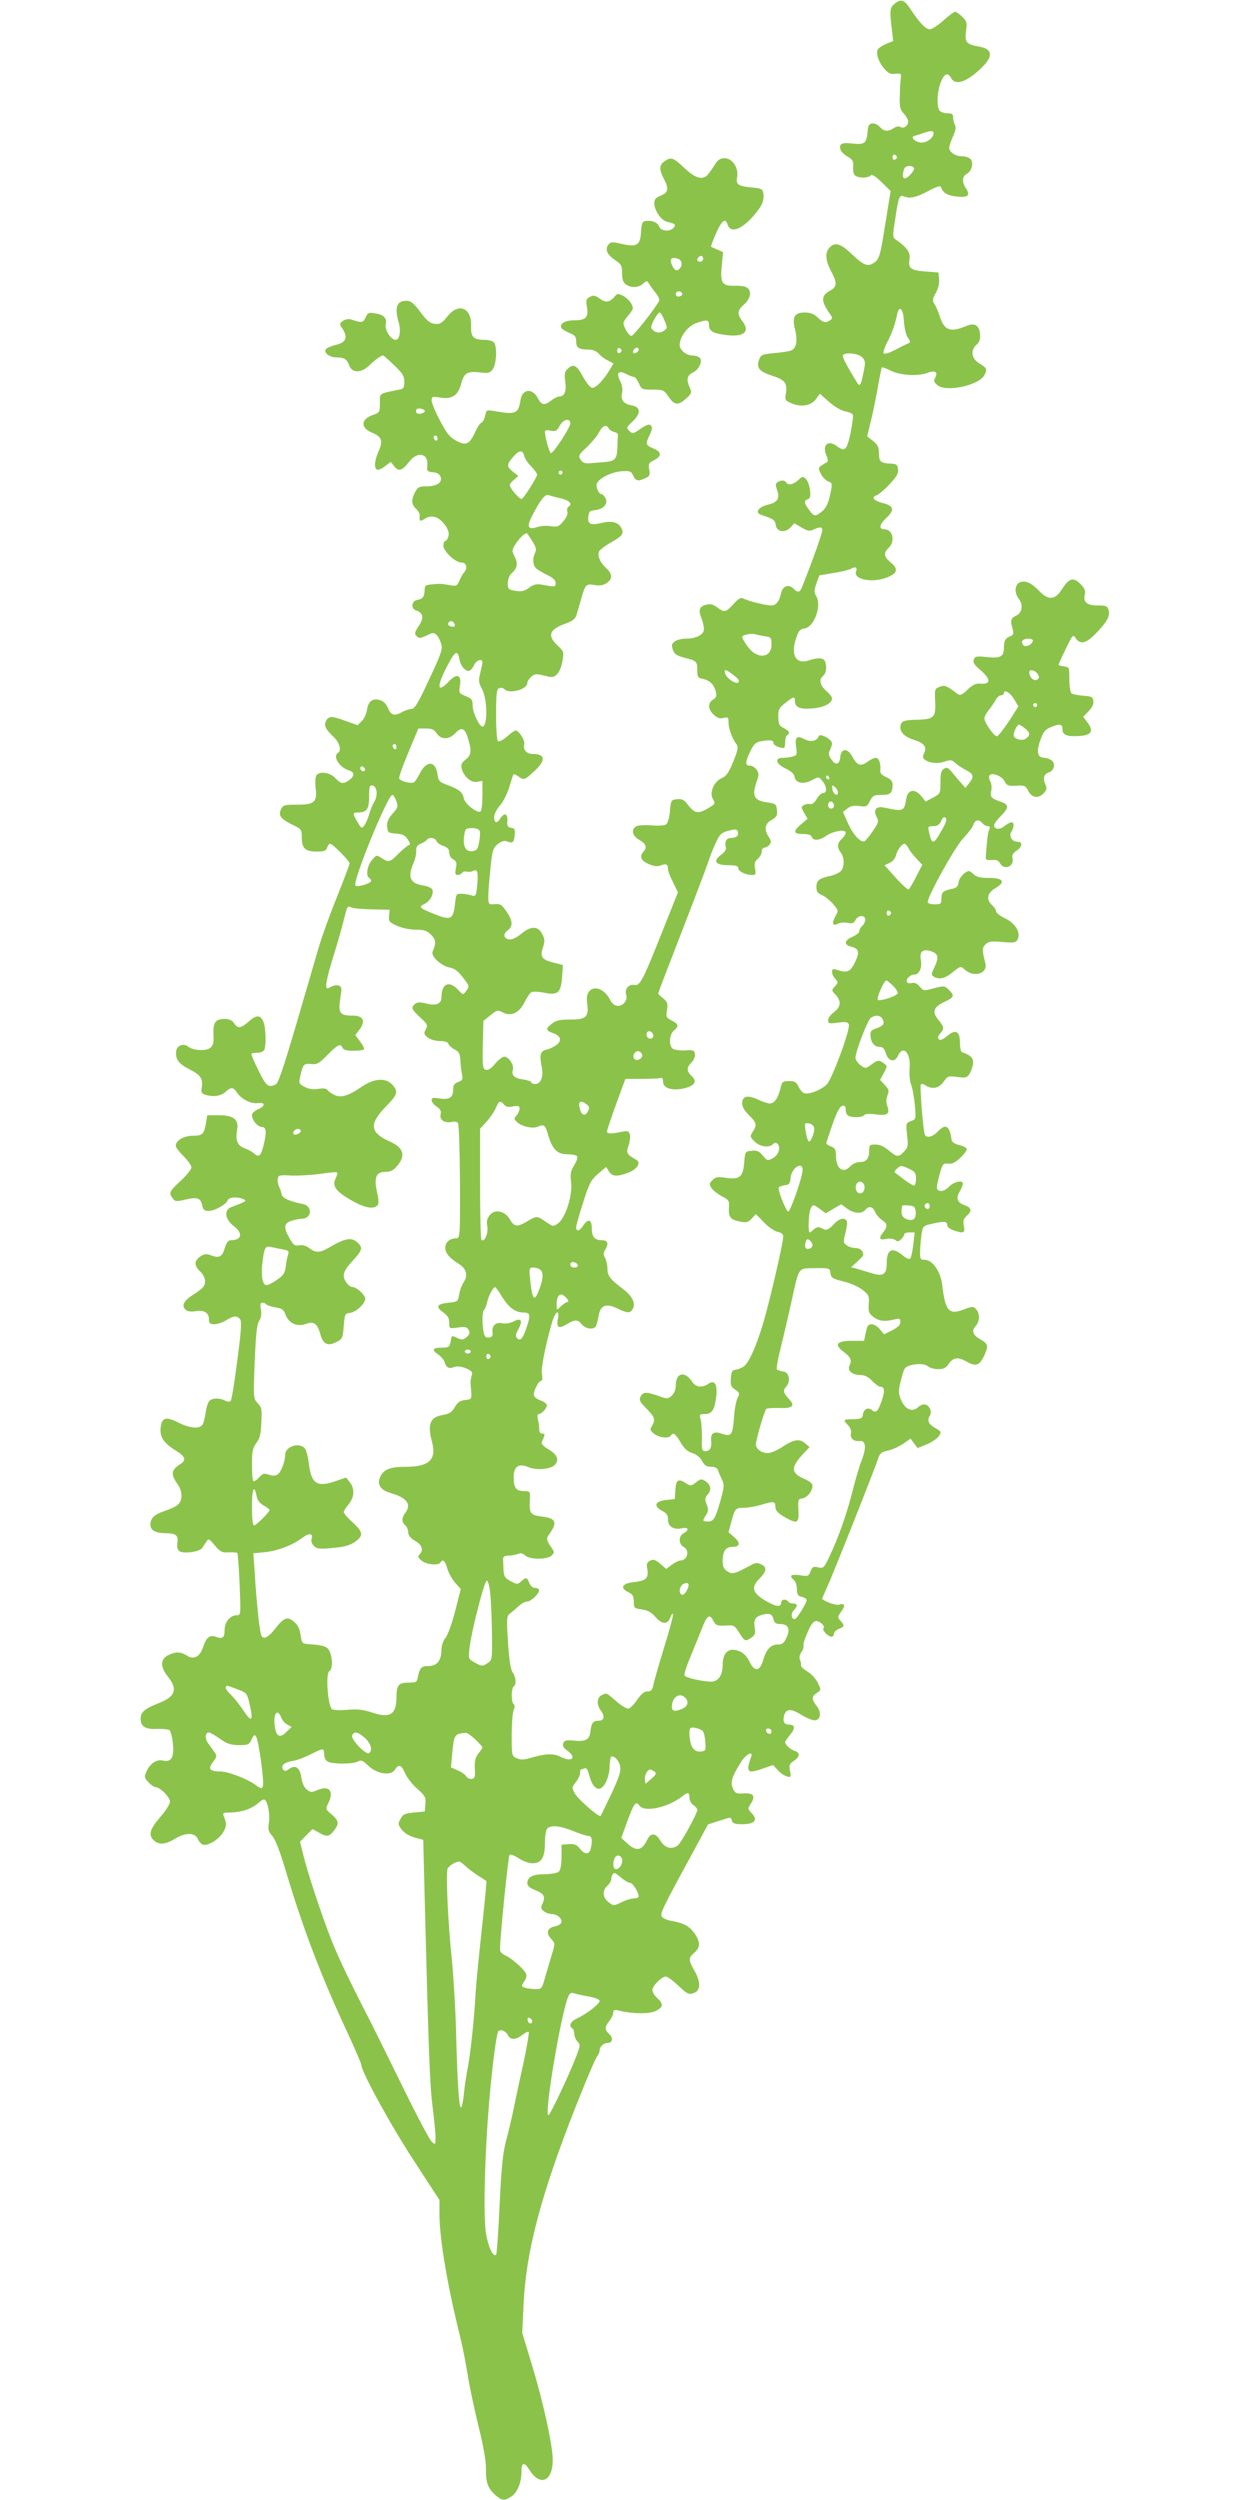
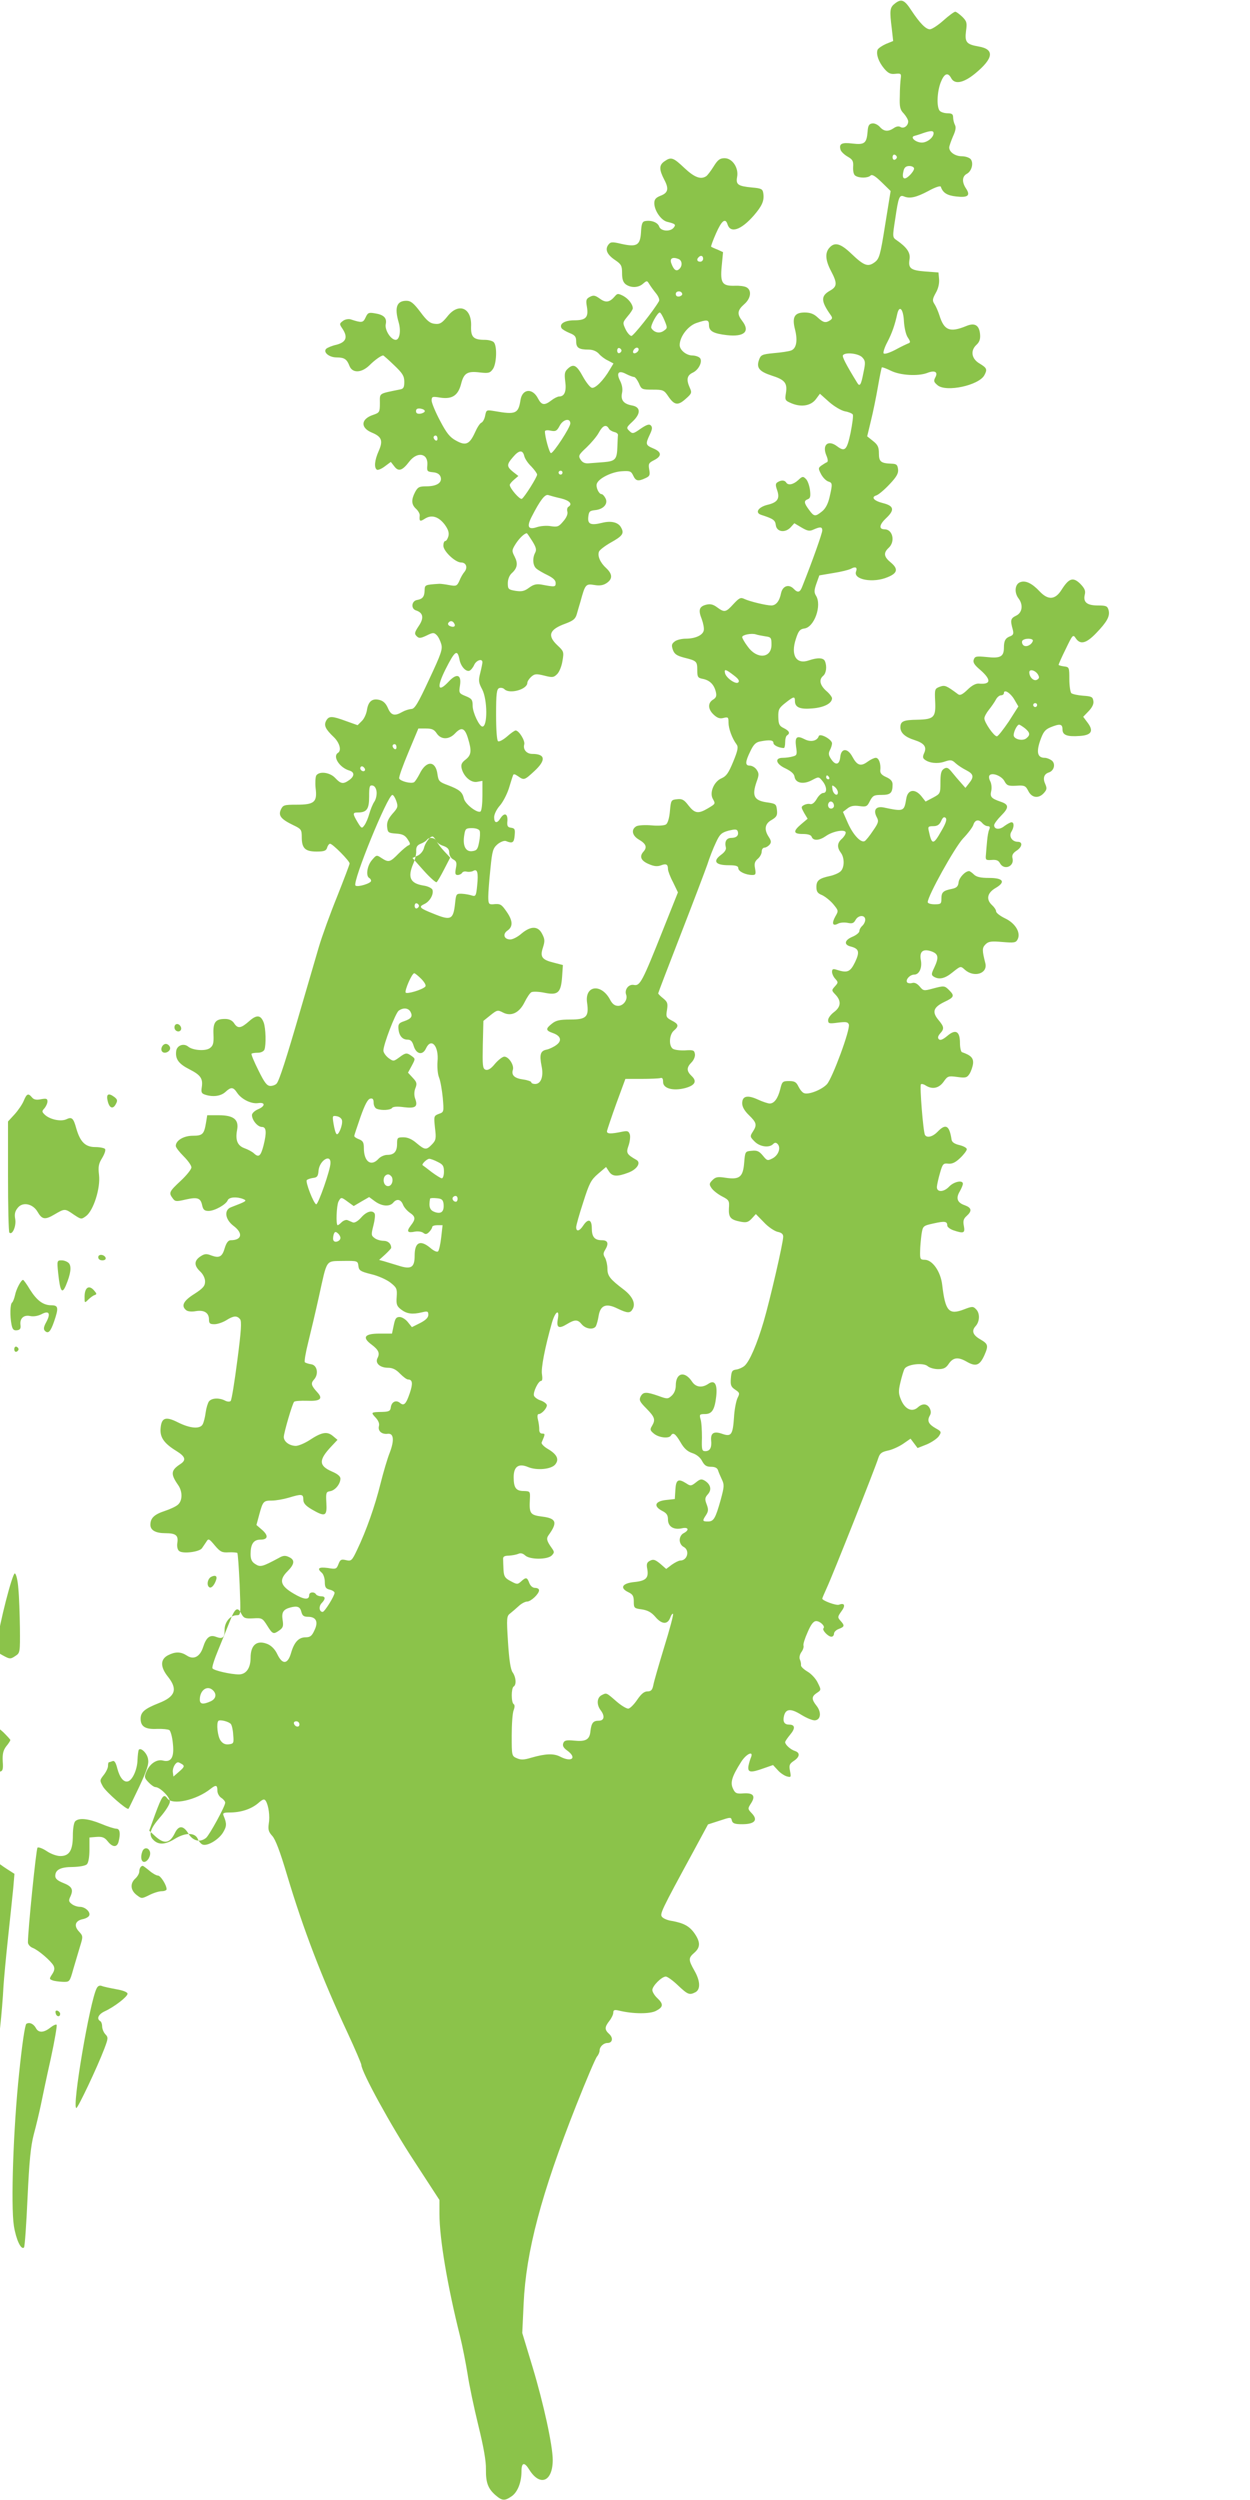
<svg xmlns="http://www.w3.org/2000/svg" version="1.0" width="640pt" height="1280pt" viewBox="0 0 640 1280" preserveAspectRatio="xMidYMid meet">
  <g transform="translate(0,1280) scale(0.1,-0.1)" fill="#8bc34a" stroke="none">
-     <path d="M4582 12782 c-26 -20 -28 -34 -16 -129 l7 -63 -37 -15 c-20 -9 -39 -22 -43 -30 -8 -23 5 -61 33 -95 21 -25 33 -31 58 -28 28 3 31 1 28 -22 -2 -14 -5 -55 -5 -92 -2 -56 1 -70 21 -90 12 -14 22 -31 22 -40 0 -22 -23 -39 -40 -28 -9 5 -21 3 -34 -6 -28 -19 -50 -18 -71 6 -11 12 -28 20 -39 18 -17 -2 -22 -12 -24 -43 -5 -59 -16 -67 -77 -60 -56 7 -71 -1 -61 -33 3 -9 20 -25 36 -34 26 -15 30 -23 28 -53 -1 -23 3 -40 12 -45 20 -13 64 -12 77 1 8 8 24 -2 57 -34 l46 -45 -28 -173 c-25 -158 -30 -174 -54 -192 -34 -25 -54 -18 -118 43 -56 54 -86 62 -113 32 -24 -26 -21 -65 8 -120 32 -61 32 -79 -5 -100 -48 -27 -48 -53 3 -125 10 -14 9 -19 -3 -27 -23 -15 -35 -12 -64 15 -19 18 -38 25 -66 25 -53 0 -66 -24 -49 -89 14 -57 6 -97 -22 -106 -11 -4 -50 -10 -87 -13 -61 -6 -67 -9 -76 -35 -14 -40 1 -59 65 -80 67 -21 81 -38 73 -89 -6 -37 -5 -39 31 -54 50 -20 98 -11 123 23 l20 27 47 -42 c26 -23 62 -44 81 -48 19 -3 37 -11 40 -16 4 -5 -2 -48 -11 -94 -19 -89 -29 -99 -69 -69 -46 35 -78 8 -55 -47 9 -21 9 -33 2 -35 -5 -2 -18 -10 -28 -17 -16 -12 -16 -15 -1 -44 9 -17 25 -33 36 -37 23 -7 23 -12 7 -82 -8 -34 -21 -58 -39 -72 -34 -27 -40 -27 -66 9 -26 35 -27 46 -6 54 13 5 15 15 11 48 -3 22 -12 48 -21 56 -14 14 -18 14 -39 -6 -25 -23 -52 -29 -62 -12 -8 12 -25 13 -44 1 -11 -7 -11 -15 -2 -41 15 -43 2 -63 -51 -75 -46 -12 -64 -40 -31 -51 62 -20 72 -27 75 -52 4 -36 48 -42 76 -12 l19 21 37 -22 c31 -18 41 -20 62 -10 34 15 44 14 44 -5 0 -14 -49 -153 -102 -286 -12 -32 -23 -35 -45 -12 -25 25 -56 14 -64 -23 -8 -41 -26 -63 -50 -63 -25 0 -109 20 -137 33 -20 10 -27 6 -57 -26 -39 -43 -46 -44 -84 -16 -20 15 -35 18 -55 13 -36 -9 -42 -27 -23 -74 8 -22 13 -48 10 -59 -6 -24 -44 -41 -92 -41 -20 0 -46 -6 -56 -14 -16 -12 -18 -19 -10 -43 8 -22 20 -30 57 -40 65 -16 68 -19 68 -64 0 -36 3 -40 29 -45 35 -7 57 -29 66 -66 5 -21 2 -30 -14 -40 -28 -17 -27 -49 3 -77 18 -17 32 -22 50 -17 24 6 26 4 26 -24 0 -30 18 -80 41 -111 10 -13 7 -31 -17 -89 -24 -58 -35 -74 -60 -85 -38 -16 -62 -72 -45 -104 15 -27 15 -26 -25 -50 -49 -29 -67 -26 -99 15 -22 29 -32 35 -58 32 -31 -3 -32 -5 -37 -61 -3 -35 -11 -62 -20 -68 -8 -6 -41 -8 -73 -5 -33 3 -67 1 -78 -4 -29 -16 -23 -48 11 -68 38 -22 45 -40 24 -63 -22 -25 -12 -47 30 -64 25 -11 42 -12 59 -6 28 11 37 6 37 -19 0 -9 11 -39 26 -67 l25 -52 -77 -193 c-105 -264 -117 -287 -148 -281 -27 6 -50 -24 -40 -50 9 -25 -14 -57 -41 -57 -17 0 -29 9 -40 29 -45 88 -133 77 -119 -14 10 -71 -4 -85 -85 -85 -54 0 -74 -4 -95 -21 -33 -26 -33 -35 4 -48 41 -14 49 -39 19 -61 -13 -10 -36 -21 -50 -24 -32 -6 -38 -25 -26 -85 11 -52 -3 -91 -33 -91 -11 0 -20 4 -20 9 0 4 -19 11 -41 14 -45 6 -62 22 -53 50 7 23 -21 67 -44 67 -9 0 -31 -17 -48 -37 -21 -26 -36 -34 -48 -30 -15 6 -16 21 -14 128 l3 122 36 29 c34 27 37 28 64 14 42 -22 84 -2 111 53 12 24 27 47 35 51 8 4 38 3 67 -3 69 -14 84 0 90 82 l4 60 -46 12 c-62 15 -72 30 -56 78 10 32 10 42 -4 69 -21 42 -58 42 -106 2 -19 -17 -45 -30 -57 -30 -33 0 -41 28 -14 46 28 20 27 50 -5 96 -27 39 -32 42 -71 38 -20 -1 -23 3 -23 39 0 22 5 87 11 143 9 93 13 105 37 126 15 12 34 19 42 16 34 -14 42 -9 45 28 3 32 1 37 -18 40 -18 2 -22 9 -19 36 2 37 -16 43 -36 12 -17 -28 -32 -25 -32 6 0 15 13 41 29 59 16 18 36 57 46 87 9 29 18 59 21 66 3 11 8 10 26 -2 31 -22 33 -21 83 25 62 57 58 89 -10 89 -29 0 -48 23 -41 48 6 19 -27 72 -44 72 -5 0 -25 -14 -44 -31 -20 -17 -40 -28 -46 -24 -6 4 -10 58 -10 136 0 108 3 131 16 136 8 3 20 1 27 -6 26 -26 117 -1 117 33 0 7 9 21 20 31 17 15 25 16 66 6 43 -11 49 -10 67 8 11 11 23 41 27 68 8 46 6 49 -26 79 -53 50 -42 81 41 111 40 15 51 24 58 48 5 17 13 46 19 65 24 88 27 92 70 85 28 -5 46 -2 63 9 32 21 32 46 -1 77 -31 28 -46 63 -37 85 3 8 30 29 60 46 61 34 70 47 53 77 -14 27 -51 36 -98 24 -57 -14 -74 -7 -70 30 3 28 7 32 34 35 44 4 69 33 54 61 -6 12 -15 21 -20 21 -14 0 -31 37 -24 54 10 27 74 59 125 63 45 3 50 1 61 -22 13 -28 25 -31 63 -13 22 10 24 16 19 44 -5 29 -3 34 25 48 41 21 39 42 -4 60 -40 17 -41 22 -18 71 13 27 14 38 5 47 -8 8 -21 4 -52 -17 -38 -27 -42 -27 -58 -11 -16 15 -15 18 16 47 44 41 43 75 -2 83 -44 8 -59 28 -51 65 4 19 0 41 -10 61 -21 41 -8 56 31 35 16 -8 34 -15 40 -15 6 0 17 -15 25 -32 13 -32 16 -33 71 -33 53 0 58 -2 80 -35 31 -45 49 -48 89 -12 31 27 32 32 21 56 -19 42 -15 64 15 78 34 16 54 65 33 78 -8 6 -24 10 -35 10 -31 0 -65 28 -65 53 0 43 42 98 85 113 56 19 65 18 65 -11 0 -30 22 -43 92 -51 89 -10 120 19 78 73 -27 35 -25 54 10 85 35 30 40 72 12 87 -11 6 -37 9 -59 8 -65 -2 -76 13 -68 99 l7 73 -28 13 c-16 6 -31 13 -33 15 -2 1 9 32 25 68 29 66 48 81 59 46 15 -47 69 -29 134 45 43 50 55 76 49 115 -3 21 -10 25 -58 29 -72 7 -83 15 -76 54 9 46 -24 96 -64 96 -24 0 -35 -8 -56 -42 -15 -24 -32 -46 -38 -50 -28 -19 -61 -6 -112 42 -57 54 -68 58 -102 34 -28 -19 -28 -42 -1 -94 25 -47 20 -68 -21 -83 -22 -9 -30 -18 -30 -37 0 -38 35 -89 67 -96 41 -10 45 -14 32 -30 -18 -22 -66 -18 -74 6 -7 21 -40 34 -72 28 -14 -2 -19 -14 -21 -56 -4 -68 -21 -78 -99 -61 -50 12 -57 11 -69 -5 -17 -24 -6 -50 36 -78 31 -21 35 -29 35 -67 0 -30 5 -46 19 -57 27 -19 65 -18 89 4 19 16 20 16 31 -2 6 -10 21 -31 34 -47 14 -17 20 -34 16 -41 -28 -49 -131 -178 -141 -178 -7 0 -21 15 -30 34 -16 34 -15 35 10 66 15 17 27 36 27 41 0 21 -22 49 -49 64 -26 13 -30 13 -42 -1 -27 -32 -47 -36 -78 -13 -24 17 -32 19 -51 9 -19 -10 -21 -17 -15 -51 9 -54 -5 -69 -65 -69 -48 0 -78 -18 -65 -40 3 -6 22 -17 41 -25 28 -11 34 -19 34 -43 0 -33 14 -42 64 -42 21 0 40 -8 52 -21 10 -12 31 -28 47 -35 l28 -15 -18 -30 c-33 -57 -77 -101 -94 -94 -9 3 -29 29 -44 56 -32 59 -48 68 -76 43 -18 -16 -20 -26 -15 -67 7 -51 -4 -77 -31 -77 -8 0 -26 -9 -40 -20 -35 -27 -50 -25 -68 9 -28 56 -81 51 -90 -7 -11 -70 -24 -76 -132 -57 -42 7 -43 7 -49 -23 -3 -17 -12 -33 -19 -36 -8 -3 -22 -25 -33 -50 -28 -61 -47 -70 -97 -42 -32 17 -49 39 -82 102 -23 43 -42 89 -43 102 0 22 3 23 45 16 61 -9 91 12 106 71 14 55 32 66 96 58 45 -5 52 -3 67 18 19 28 22 119 4 137 -7 7 -27 12 -46 12 -58 0 -72 14 -70 70 4 95 -65 123 -122 49 -27 -33 -38 -40 -63 -37 -25 2 -41 15 -75 61 -34 45 -49 57 -71 57 -50 0 -62 -34 -40 -110 13 -44 5 -90 -15 -90 -25 0 -57 51 -51 80 7 32 -10 49 -57 56 -30 5 -35 3 -46 -21 -13 -28 -19 -29 -77 -10 -11 3 -29 0 -39 -8 -19 -14 -19 -16 -2 -41 28 -43 18 -68 -31 -81 -23 -5 -47 -15 -53 -21 -17 -17 15 -44 53 -44 40 0 53 -9 66 -43 15 -39 62 -37 103 3 26 26 59 50 70 50 2 0 27 -22 56 -50 43 -41 52 -55 52 -85 0 -28 -4 -36 -22 -39 -112 -23 -103 -17 -103 -70 0 -46 -2 -49 -34 -60 -64 -21 -67 -66 -7 -91 51 -21 58 -42 35 -94 -21 -47 -25 -86 -9 -96 5 -3 23 4 40 17 l31 23 18 -23 c21 -28 41 -22 76 24 41 54 98 44 93 -17 -3 -32 -1 -34 29 -37 22 -2 34 -10 39 -24 9 -29 -19 -48 -73 -48 -37 0 -44 -4 -58 -30 -20 -39 -19 -63 5 -85 11 -10 20 -26 19 -34 -3 -31 1 -33 26 -17 34 22 70 12 102 -30 18 -25 23 -41 19 -59 -4 -14 -11 -25 -16 -25 -6 0 -10 -11 -10 -24 0 -28 61 -86 91 -86 26 0 35 -26 17 -48 -8 -9 -20 -30 -26 -46 -12 -26 -16 -28 -50 -22 -20 4 -44 7 -52 7 -75 -5 -75 -5 -76 -34 -1 -32 -10 -44 -39 -49 -28 -5 -32 -44 -6 -53 38 -12 43 -39 15 -80 -22 -33 -23 -40 -11 -52 12 -12 19 -12 51 3 32 16 38 16 51 3 9 -8 19 -29 24 -46 8 -27 0 -50 -62 -182 -57 -123 -74 -151 -91 -151 -12 -1 -32 -7 -46 -15 -40 -23 -58 -18 -74 20 -10 23 -23 36 -42 41 -37 10 -58 -6 -65 -50 -3 -21 -15 -47 -27 -58 l-21 -21 -59 21 c-73 27 -88 27 -102 2 -13 -24 -4 -43 39 -84 30 -29 41 -69 21 -81 -28 -18 8 -75 58 -90 28 -8 28 -29 0 -49 -31 -22 -43 -20 -72 11 -27 29 -82 36 -97 12 -4 -8 -6 -37 -3 -65 9 -71 -7 -84 -97 -84 -65 0 -70 -2 -81 -25 -14 -31 0 -49 64 -80 40 -19 43 -23 43 -61 0 -57 17 -74 76 -74 39 0 49 4 54 20 3 11 10 20 15 20 13 0 100 -88 100 -101 0 -5 -29 -81 -63 -167 -35 -86 -78 -204 -95 -262 -17 -58 -58 -199 -92 -315 -75 -259 -110 -366 -123 -382 -5 -7 -20 -13 -32 -13 -18 0 -30 15 -62 80 -22 44 -38 82 -35 85 3 3 18 5 33 5 15 0 29 7 33 16 9 24 7 110 -4 139 -15 39 -36 41 -75 6 -42 -37 -58 -39 -77 -9 -10 14 -25 21 -46 21 -49 0 -62 -17 -59 -80 2 -45 -2 -57 -18 -69 -22 -17 -88 -12 -111 7 -24 20 -59 6 -62 -23 -5 -41 13 -65 68 -93 57 -29 70 -47 63 -92 -4 -26 -1 -32 18 -38 40 -13 80 -7 103 14 29 27 40 26 60 -4 22 -33 72 -58 107 -53 39 6 38 -16 -1 -32 -16 -7 -30 -20 -30 -29 0 -26 29 -61 51 -61 23 0 25 -28 8 -96 -14 -53 -24 -62 -48 -40 -9 9 -32 21 -49 27 -36 13 -48 41 -38 94 10 53 -18 75 -94 75 l-59 0 -6 -37 c-10 -60 -17 -68 -68 -68 -46 0 -87 -24 -87 -52 0 -8 18 -31 40 -53 22 -22 40 -47 40 -57 0 -10 -25 -41 -55 -69 -59 -55 -62 -61 -41 -89 12 -17 18 -18 65 -7 62 14 78 9 86 -29 5 -23 12 -29 33 -29 31 0 90 33 98 55 7 16 46 19 79 6 21 -9 19 -11 -62 -42 -37 -14 -31 -62 12 -95 51 -38 44 -74 -14 -74 -12 0 -22 -13 -30 -39 -13 -46 -28 -54 -69 -39 -25 10 -35 9 -56 -5 -33 -22 -33 -47 -1 -77 15 -14 25 -35 25 -51 0 -23 -10 -35 -55 -64 -56 -35 -69 -61 -42 -83 8 -7 29 -9 50 -5 43 7 67 -9 67 -43 0 -20 5 -24 28 -24 15 0 42 9 60 20 38 24 55 25 71 6 9 -11 6 -60 -14 -212 -14 -109 -29 -202 -34 -207 -5 -5 -18 -4 -29 2 -29 15 -67 14 -82 -4 -6 -8 -14 -34 -17 -57 -3 -24 -10 -51 -15 -60 -13 -26 -64 -22 -126 9 -65 33 -86 25 -90 -33 -3 -44 19 -75 81 -113 47 -29 52 -47 19 -68 -47 -31 -49 -50 -11 -105 24 -33 24 -80 1 -101 -10 -10 -41 -24 -68 -33 -55 -18 -74 -37 -74 -71 0 -28 27 -43 77 -43 53 0 67 -11 61 -49 -3 -19 1 -36 9 -42 18 -16 104 -5 117 14 6 8 16 24 23 34 10 17 14 15 43 -20 28 -33 37 -37 71 -35 21 1 41 -1 44 -3 3 -3 8 -76 12 -162 6 -156 6 -157 -15 -157 -33 0 -62 -35 -62 -74 0 -41 -10 -49 -43 -37 -32 13 -51 -2 -67 -52 -16 -50 -49 -67 -84 -43 -31 20 -59 20 -96 1 -40 -21 -40 -60 0 -110 51 -64 38 -102 -47 -135 -73 -29 -93 -46 -93 -80 0 -40 24 -55 84 -52 28 1 56 -2 63 -6 6 -4 15 -34 18 -68 8 -71 -8 -99 -51 -88 -31 8 -67 -16 -84 -56 -12 -28 -11 -33 10 -55 13 -14 29 -25 36 -25 23 0 74 -51 74 -74 0 -13 -22 -48 -50 -80 -53 -61 -62 -92 -32 -119 26 -24 60 -21 107 8 54 33 102 33 117 1 6 -14 17 -27 25 -30 24 -10 81 24 104 60 20 33 21 46 4 87 -6 14 -1 17 31 17 57 0 109 17 145 47 25 22 32 24 40 12 14 -23 22 -78 15 -117 -4 -30 -1 -41 18 -62 16 -17 40 -80 75 -198 84 -281 180 -531 310 -809 39 -84 71 -159 71 -165 0 -35 154 -316 270 -492 l130 -200 0 -72 c0 -126 41 -368 105 -624 13 -52 30 -140 39 -195 8 -55 33 -173 55 -263 27 -110 40 -183 39 -225 -1 -69 11 -100 51 -134 33 -28 46 -28 82 -3 30 22 49 71 49 127 0 46 15 49 40 8 55 -88 120 -61 120 50 0 74 -47 289 -103 475 l-53 175 7 150 c12 267 90 562 269 1015 51 129 99 242 107 251 7 8 13 22 13 30 0 20 20 39 41 39 25 0 30 26 8 46 -24 22 -24 35 1 67 11 14 20 33 20 42 0 14 6 16 28 11 73 -18 159 -18 190 -2 39 20 40 35 7 66 -14 13 -25 32 -25 41 0 21 48 69 69 69 8 0 36 -20 62 -45 51 -48 59 -51 90 -35 27 15 24 59 -6 111 -31 55 -31 64 0 91 31 27 32 54 1 99 -26 37 -55 53 -117 64 -21 3 -42 12 -49 20 -13 15 -6 30 161 337 l74 137 59 19 c57 19 59 19 63 1 4 -15 15 -19 53 -19 64 0 82 21 50 55 -22 23 -22 25 -6 50 26 39 14 56 -36 53 -37 -3 -44 0 -55 24 -15 31 -6 62 41 136 26 42 66 61 51 24 -4 -9 -10 -29 -13 -44 -5 -34 11 -36 80 -11 l46 16 24 -26 c12 -14 33 -28 46 -32 22 -6 23 -5 17 27 -6 30 -3 37 19 52 31 20 34 42 6 51 -22 7 -50 32 -50 45 0 5 12 22 26 39 27 32 25 51 -6 51 -24 0 -33 15 -26 44 9 38 35 40 89 6 28 -17 59 -30 71 -28 29 4 32 42 7 74 -27 34 -26 48 1 66 23 15 23 16 5 52 -9 20 -33 46 -52 57 -20 12 -35 26 -34 33 1 6 -1 19 -5 28 -5 10 -2 26 7 39 9 12 13 27 11 33 -3 7 7 38 21 69 17 40 30 57 44 57 20 0 48 -27 37 -37 -8 -9 24 -43 41 -43 7 0 13 7 13 15 0 9 11 20 25 25 29 11 31 17 8 42 -15 17 -15 20 5 48 22 29 17 45 -12 34 -14 -6 -86 21 -86 31 0 3 11 28 24 57 29 62 250 619 263 663 8 24 17 31 49 38 21 4 56 20 77 34 l39 27 18 -24 18 -24 48 19 c25 11 53 30 61 42 14 21 13 24 -16 40 -37 21 -45 38 -31 64 8 13 7 25 0 39 -13 24 -37 26 -61 4 -28 -25 -63 -11 -84 35 -15 35 -16 46 -5 93 7 29 16 60 21 69 12 24 97 34 119 14 9 -8 33 -15 53 -15 28 0 40 6 53 25 23 35 48 39 92 14 48 -28 68 -21 92 32 22 50 19 58 -20 81 -39 22 -47 44 -25 68 22 24 23 67 2 87 -14 15 -20 15 -61 -1 -78 -30 -96 -10 -112 126 -8 68 -50 128 -90 128 -22 0 -24 4 -23 43 0 23 4 62 7 86 7 44 7 45 62 57 58 13 70 11 70 -11 0 -7 14 -18 31 -24 53 -18 61 -15 54 22 -5 25 -2 37 14 51 29 26 26 42 -9 55 -39 13 -47 36 -26 71 9 16 16 33 16 39 0 21 -46 11 -70 -14 -29 -31 -66 -30 -63 0 1 11 8 43 16 70 13 46 17 50 42 47 20 -2 37 6 61 29 19 18 34 38 34 45 0 7 -17 16 -37 21 -26 6 -39 15 -41 28 -11 74 -30 84 -72 40 -24 -25 -54 -33 -64 -16 -9 13 -28 252 -21 259 3 4 15 1 25 -6 34 -21 67 -14 91 19 21 30 24 31 70 25 43 -6 50 -4 63 16 8 13 16 36 18 52 3 29 -11 43 -57 59 -5 2 -10 23 -10 47 0 60 -22 73 -65 36 -23 -19 -36 -24 -43 -17 -7 7 -5 16 6 29 23 25 21 35 -9 71 -33 40 -25 64 31 91 51 24 53 32 25 60 -24 24 -26 24 -86 8 -44 -12 -47 -11 -65 11 -13 15 -26 22 -39 18 -11 -3 -23 -1 -26 4 -8 14 15 39 37 39 25 0 41 34 34 73 -9 45 10 61 54 46 36 -13 39 -31 14 -84 -15 -31 -15 -37 -3 -45 27 -17 57 -11 95 20 44 35 43 35 65 15 47 -42 118 -20 105 33 -17 67 -17 79 1 97 15 15 29 17 86 12 60 -5 69 -4 78 13 18 34 -11 83 -64 108 -25 12 -46 28 -46 36 0 7 -9 21 -20 31 -32 29 -26 62 15 87 56 32 43 53 -31 53 -44 0 -65 5 -78 18 -9 9 -21 17 -24 17 -20 0 -51 -33 -54 -57 -2 -21 -10 -29 -34 -34 -45 -9 -54 -17 -54 -50 0 -27 -3 -29 -35 -29 -20 0 -35 5 -35 11 0 32 137 278 180 325 26 27 51 60 54 72 8 25 28 29 46 7 7 -8 19 -15 27 -15 11 0 13 -5 8 -17 -5 -10 -9 -36 -11 -58 -2 -22 -5 -53 -6 -70 -3 -28 -1 -30 29 -28 24 2 35 -2 43 -17 21 -38 75 -16 64 26 -4 15 2 26 20 38 30 19 34 46 7 46 -29 0 -47 28 -33 51 15 24 15 49 1 49 -6 0 -22 -9 -36 -19 -25 -21 -53 -18 -53 4 0 7 16 29 36 49 41 41 40 57 -2 71 -49 17 -56 25 -49 55 4 16 1 39 -5 50 -7 13 -8 26 -3 31 15 15 63 -5 76 -31 12 -22 19 -25 60 -23 43 3 48 0 62 -27 18 -36 53 -40 80 -10 15 17 16 24 7 45 -14 30 -7 52 18 60 28 9 36 46 14 62 -10 7 -25 13 -35 13 -36 0 -44 27 -24 86 16 46 25 58 53 70 49 20 62 18 62 -11 0 -29 24 -38 90 -33 58 4 70 25 40 66 l-24 32 28 29 c18 19 27 37 24 52 -3 21 -9 24 -53 27 -27 2 -54 8 -60 13 -5 6 -10 38 -10 72 0 60 -1 62 -27 65 -16 2 -28 6 -28 8 0 3 16 40 37 82 35 73 37 75 51 54 23 -34 53 -27 104 26 56 58 72 87 64 118 -6 21 -12 24 -55 24 -56 0 -76 17 -67 55 5 20 0 32 -23 56 -37 36 -58 29 -96 -31 -32 -51 -68 -54 -111 -9 -40 43 -74 59 -101 48 -27 -10 -31 -53 -8 -83 25 -33 19 -73 -12 -88 -29 -14 -31 -23 -18 -70 6 -22 3 -29 -11 -35 -26 -9 -34 -23 -34 -59 0 -46 -18 -56 -88 -48 -52 5 -60 4 -66 -12 -6 -15 2 -28 33 -54 58 -51 55 -76 -8 -70 -15 1 -36 -10 -57 -31 -25 -24 -38 -31 -48 -24 -62 46 -68 48 -94 39 -26 -10 -27 -12 -24 -75 4 -82 -6 -92 -91 -94 -72 -1 -87 -8 -87 -39 0 -28 24 -50 72 -65 50 -16 64 -35 50 -66 -8 -17 -8 -26 1 -33 23 -19 66 -24 102 -12 32 11 39 10 58 -8 12 -11 37 -27 55 -36 37 -19 40 -34 13 -67 l-18 -23 -22 25 c-12 13 -33 38 -46 54 -20 25 -27 28 -42 19 -14 -9 -18 -24 -18 -70 0 -57 -1 -58 -38 -78 l-38 -20 -22 28 c-33 40 -70 34 -77 -14 -11 -65 -12 -66 -117 -44 -39 7 -53 -14 -34 -50 11 -20 9 -29 -19 -69 -17 -26 -36 -49 -42 -53 -19 -12 -59 30 -86 90 l-26 59 22 17 c16 13 33 17 61 13 36 -5 41 -3 55 26 15 28 21 31 60 31 46 0 56 10 56 54 0 16 -10 27 -32 37 -23 10 -32 20 -31 34 4 34 -7 65 -23 65 -8 0 -27 -9 -42 -20 -35 -26 -54 -19 -78 26 -25 46 -58 44 -62 -3 -4 -40 -25 -43 -47 -9 -13 19 -14 29 -6 45 6 11 11 27 11 35 0 20 -62 54 -68 37 -8 -25 -41 -32 -72 -16 -41 21 -51 12 -44 -39 6 -39 4 -44 -17 -49 -13 -4 -36 -7 -51 -7 -44 0 -36 -32 15 -55 28 -14 43 -27 45 -42 5 -33 46 -41 90 -17 34 18 34 18 53 -5 23 -28 25 -61 4 -61 -9 0 -24 -14 -33 -30 -11 -19 -23 -29 -33 -27 -9 3 -24 0 -33 -5 -15 -9 -15 -11 1 -40 l18 -30 -32 -27 c-44 -37 -42 -51 7 -51 27 0 43 -5 46 -15 8 -21 39 -19 72 4 36 26 102 37 102 18 0 -8 -9 -22 -20 -32 -24 -21 -25 -44 -5 -71 20 -26 19 -78 -2 -96 -10 -9 -34 -19 -53 -23 -56 -12 -70 -23 -70 -56 0 -24 6 -33 29 -42 15 -7 41 -27 57 -46 27 -33 28 -34 11 -63 -20 -36 -14 -52 14 -37 11 6 33 7 49 4 23 -5 31 -2 40 14 14 27 50 28 50 2 0 -10 -7 -24 -15 -31 -8 -7 -15 -19 -15 -27 0 -8 -16 -21 -35 -29 -41 -17 -46 -41 -10 -50 43 -11 48 -27 23 -80 -25 -51 -39 -57 -95 -39 -18 6 -23 3 -23 -11 0 -9 7 -26 17 -36 15 -17 15 -19 -2 -38 -18 -20 -18 -21 3 -43 30 -32 28 -62 -8 -89 -16 -12 -30 -30 -30 -41 0 -18 5 -19 50 -13 41 5 51 4 56 -9 9 -24 -84 -275 -112 -306 -27 -29 -94 -55 -117 -46 -9 3 -21 18 -29 34 -11 23 -20 28 -48 28 -33 0 -36 -3 -45 -41 -12 -48 -31 -74 -54 -74 -9 0 -36 9 -60 20 -54 25 -81 19 -81 -19 0 -18 12 -39 35 -61 39 -38 42 -50 19 -85 -15 -23 -14 -26 10 -50 27 -27 74 -33 94 -13 9 9 15 9 23 1 18 -18 6 -56 -24 -73 -27 -14 -29 -14 -51 13 -19 23 -30 28 -57 25 -34 -3 -34 -3 -39 -63 -6 -72 -24 -86 -96 -75 -39 6 -50 4 -66 -12 -17 -17 -18 -22 -5 -41 8 -12 32 -31 53 -42 37 -19 39 -23 36 -62 -2 -46 8 -58 59 -68 30 -6 40 -3 58 16 l21 23 41 -42 c22 -24 54 -45 70 -49 20 -4 29 -11 29 -25 0 -31 -68 -325 -100 -434 -34 -116 -72 -204 -98 -227 -9 -8 -28 -17 -42 -19 -22 -3 -25 -9 -28 -45 -3 -35 1 -44 22 -58 24 -16 24 -19 12 -43 -7 -15 -16 -60 -18 -100 -6 -87 -14 -99 -58 -84 -44 16 -62 6 -59 -32 4 -38 -6 -56 -30 -56 -17 0 -19 8 -17 68 0 37 -2 79 -7 95 -7 25 -5 27 22 27 36 0 50 21 58 90 7 63 -8 87 -40 65 -32 -22 -64 -18 -83 10 -38 58 -84 47 -84 -19 0 -21 -8 -40 -21 -52 -19 -17 -22 -18 -68 -1 -63 22 -78 21 -91 -3 -9 -18 -5 -27 30 -62 43 -44 47 -57 28 -89 -11 -18 -10 -23 11 -40 25 -20 76 -26 86 -9 11 18 23 10 49 -34 18 -32 36 -48 61 -56 22 -7 41 -23 50 -41 12 -22 22 -29 46 -29 20 0 31 -6 35 -17 3 -10 12 -31 20 -48 13 -27 12 -37 -6 -104 -27 -96 -36 -111 -65 -111 -29 0 -30 3 -10 33 12 19 13 29 3 55 -10 26 -9 34 6 51 21 23 15 50 -14 69 -18 11 -25 10 -47 -8 -24 -19 -28 -19 -49 -5 -41 26 -53 20 -56 -32 l-3 -48 -45 -5 c-56 -6 -66 -31 -21 -55 24 -12 31 -22 31 -45 0 -36 29 -54 71 -45 34 8 40 -9 9 -25 -12 -6 -20 -21 -20 -35 0 -14 8 -29 20 -35 33 -17 20 -70 -17 -70 -8 0 -27 -10 -43 -21 l-29 -22 -31 27 c-26 21 -35 24 -52 15 -16 -8 -19 -17 -14 -42 8 -46 -6 -61 -66 -67 -62 -6 -77 -30 -31 -52 23 -11 28 -20 28 -48 0 -33 2 -35 41 -40 31 -5 49 -15 69 -38 33 -39 62 -41 76 -6 5 15 12 24 15 21 3 -3 -17 -79 -45 -169 -27 -89 -53 -178 -56 -196 -5 -25 -12 -32 -30 -32 -17 0 -32 -13 -52 -42 -16 -24 -36 -44 -45 -46 -8 -2 -37 15 -62 37 -53 46 -50 45 -77 31 -23 -13 -25 -48 -4 -76 23 -30 19 -54 -9 -54 -29 0 -38 -11 -43 -54 -4 -43 -24 -54 -83 -48 -41 4 -51 1 -56 -13 -5 -13 1 -24 19 -37 53 -38 25 -63 -35 -32 -33 17 -74 16 -150 -6 -36 -11 -52 -11 -72 -2 -26 11 -26 14 -26 116 0 58 4 116 10 130 6 16 6 27 0 31 -13 8 -13 82 0 90 15 9 12 48 -5 72 -11 15 -18 63 -24 155 -8 126 -7 134 12 148 10 8 30 25 44 38 13 12 32 22 42 22 19 0 61 39 61 58 0 7 -9 12 -20 12 -13 0 -24 10 -30 25 -11 30 -17 31 -42 8 -18 -16 -21 -16 -54 2 -29 15 -34 24 -36 57 -1 21 -2 46 -2 56 -1 12 7 17 29 17 17 1 38 5 48 9 12 6 24 3 36 -8 24 -22 114 -22 136 0 14 15 14 18 0 38 -25 35 -29 48 -17 65 48 66 41 87 -32 96 -62 8 -67 15 -63 90 2 39 1 40 -31 41 -40 0 -52 16 -52 71 0 54 25 72 73 52 45 -19 118 -12 139 12 23 27 10 53 -38 81 -19 11 -33 26 -31 32 19 44 19 46 3 46 -10 0 -16 8 -15 23 0 12 -3 34 -7 50 -4 16 -2 27 4 27 15 0 42 29 42 45 0 7 -14 18 -30 24 -17 5 -33 17 -36 25 -6 17 22 76 37 76 6 0 7 13 4 33 -6 30 15 138 51 265 17 58 40 73 30 18 -8 -44 5 -51 46 -26 41 25 56 25 76 0 21 -25 61 -30 73 -10 4 8 11 32 14 53 9 54 38 66 95 38 54 -26 67 -26 80 -2 15 28 -2 64 -46 98 -71 54 -84 70 -84 108 0 19 -6 44 -12 55 -10 16 -10 24 0 40 20 33 15 50 -16 50 -38 0 -52 17 -52 62 0 45 -19 51 -44 13 -19 -29 -36 -33 -36 -8 0 9 16 66 36 127 31 98 40 115 76 146 l41 35 15 -23 c17 -26 41 -28 99 -6 45 17 66 51 42 65 -51 29 -54 36 -41 73 7 20 10 46 7 57 -6 18 -12 20 -38 15 -62 -13 -82 -12 -79 4 2 8 23 72 48 141 l46 125 82 0 c44 0 88 2 96 4 11 4 15 -2 15 -20 0 -33 51 -47 113 -31 51 14 62 35 33 62 -26 25 -27 43 0 70 11 11 19 30 17 42 -3 20 -8 22 -52 19 -27 -1 -55 3 -62 9 -21 17 -17 72 6 92 27 23 25 34 -11 52 -28 15 -30 19 -24 54 5 33 3 41 -19 59 -14 11 -26 23 -26 26 0 3 52 139 115 301 63 162 124 323 136 357 11 35 31 86 44 113 20 44 29 52 65 62 33 8 43 8 47 -3 7 -20 -5 -34 -32 -34 -25 0 -36 -18 -29 -47 4 -12 -5 -26 -26 -41 -42 -32 -26 -52 41 -52 37 0 49 -4 49 -15 0 -17 38 -35 72 -35 17 0 19 4 14 33 -5 25 -2 36 14 50 11 9 20 26 20 37 0 11 6 20 14 20 7 0 19 7 26 15 10 12 9 20 -4 40 -25 38 -20 68 15 87 25 15 30 23 27 50 -3 30 -6 33 -45 39 -72 9 -85 32 -59 107 13 35 12 43 0 61 -8 12 -24 21 -35 21 -25 0 -24 19 3 74 16 34 28 46 51 50 47 9 67 7 67 -8 0 -12 28 -25 53 -26 4 0 7 13 7 29 0 17 4 33 10 36 17 11 11 23 -17 37 -23 11 -27 20 -28 56 -1 39 3 47 36 73 43 34 49 35 49 10 0 -33 26 -44 91 -38 59 5 99 26 99 52 0 6 -13 24 -30 38 -33 30 -38 58 -15 77 15 13 20 47 9 74 -7 19 -38 20 -82 5 -65 -23 -95 26 -67 110 13 41 21 50 43 53 51 6 91 118 60 168 -10 16 -10 28 2 62 l15 42 71 12 c39 6 80 16 91 22 23 13 34 7 26 -14 -16 -42 88 -61 162 -29 50 20 55 42 17 74 -37 30 -40 50 -12 76 35 32 21 95 -21 95 -31 0 -27 24 8 57 45 42 40 63 -16 77 -48 12 -63 31 -33 40 11 4 41 29 67 57 36 38 46 56 43 77 -3 23 -8 27 -34 28 -54 2 -64 10 -64 53 0 32 -6 44 -30 63 l-30 24 19 79 c11 44 27 123 36 175 9 52 18 96 20 99 2 2 24 -6 48 -18 48 -23 136 -28 183 -11 40 16 58 6 43 -22 -10 -19 -8 -24 12 -41 45 -36 211 0 239 52 16 30 13 37 -25 60 -41 24 -48 66 -15 96 15 14 20 29 18 53 -4 47 -27 61 -70 43 -85 -35 -114 -23 -138 54 -7 22 -19 49 -26 59 -11 17 -10 25 7 56 13 22 19 49 17 71 l-3 34 -68 5 c-75 6 -88 16 -80 64 5 32 -14 60 -66 96 -22 15 -22 16 -7 112 16 110 21 122 45 112 29 -12 62 -5 124 28 36 20 62 28 64 22 10 -31 32 -45 79 -50 60 -7 74 5 50 41 -22 33 -20 62 4 75 25 13 36 55 20 75 -7 8 -27 15 -46 15 -33 0 -64 21 -64 45 0 7 9 32 19 56 14 30 17 48 10 60 -5 10 -9 27 -9 38 0 16 -6 21 -28 21 -15 0 -33 5 -40 12 -17 17 -15 95 4 145 18 47 37 55 54 23 18 -34 63 -25 122 23 95 78 102 125 18 139 -62 11 -71 22 -64 79 6 42 4 50 -19 73 -15 14 -31 26 -36 26 -6 0 -33 -20 -61 -45 -28 -25 -59 -45 -69 -45 -21 0 -52 32 -95 97 -35 54 -51 61 -84 35z m198 -664 c0 -22 -33 -48 -60 -48 -31 0 -62 27 -39 34 8 2 28 8 44 14 41 14 55 14 55 0z m-188 -123 c0 -5 -5 -11 -11 -13 -6 -2 -11 4 -11 13 0 9 5 15 11 13 6 -2 11 -8 11 -13z m88 -58 c0 -8 -11 -24 -24 -36 -27 -26 -40 -16 -30 24 4 18 13 25 30 25 13 0 24 -6 24 -13z m-1080 -462 c0 -8 -7 -15 -15 -15 -16 0 -20 12 -8 23 11 12 23 8 23 -8z m-126 -1 c20 -8 21 -38 2 -53 -14 -12 -27 -2 -39 31 -9 25 6 34 37 22z m19 -179 c1 -5 -6 -11 -15 -13 -11 -2 -18 3 -18 13 0 17 30 18 33 0z m1135 -139 c2 -33 10 -70 20 -84 14 -21 14 -26 3 -30 -8 -3 -38 -17 -67 -33 -31 -16 -56 -24 -60 -18 -3 5 5 31 19 57 24 46 39 89 51 145 11 47 31 25 34 -37z m-1226 4 c16 -39 16 -40 -4 -54 -21 -15 -49 -9 -63 14 -7 11 31 80 43 80 4 0 15 -18 24 -40z m-220 -155 c0 -5 -5 -11 -11 -13 -6 -2 -11 4 -11 13 0 9 5 15 11 13 6 -2 11 -8 11 -13z m88 6 c0 -12 -20 -25 -27 -18 -7 7 6 27 18 27 5 0 9 -4 9 -9z m1145 -41 c16 -17 17 -26 6 -77 -12 -64 -19 -75 -32 -53 -59 96 -78 134 -73 141 10 17 80 10 99 -11z m-2240 -275 c0 -5 -10 -11 -22 -13 -16 -2 -23 2 -23 13 0 11 7 15 23 13 12 -2 22 -7 22 -13z m745 -63 c0 -20 -86 -152 -99 -152 -8 0 -31 83 -31 111 0 6 12 8 29 4 26 -5 32 -2 46 24 17 34 55 43 55 13z m197 -26 c4 -8 17 -15 28 -18 11 -2 20 -9 19 -16 -1 -6 -2 -33 -3 -59 -2 -64 -10 -74 -67 -79 -27 -2 -62 -5 -78 -6 -20 -2 -33 3 -43 18 -13 20 -11 25 30 63 24 23 53 57 63 76 20 37 38 44 51 21z m-877 -52 c0 -8 -4 -12 -10 -9 -5 3 -10 10 -10 16 0 5 5 9 10 9 6 0 10 -7 10 -16z m444 -88 c3 -14 19 -38 36 -54 16 -17 30 -36 30 -42 0 -13 -64 -115 -78 -124 -10 -6 -62 54 -62 71 0 5 10 17 22 27 l22 19 -27 21 c-33 27 -34 37 -1 75 31 37 50 39 58 7z m196 -86 c0 -5 -4 -10 -10 -10 -5 0 -10 5 -10 10 0 6 5 10 10 10 6 0 10 -4 10 -10z m-7 -132 c44 -11 60 -29 37 -43 -6 -4 -8 -15 -5 -25 3 -11 -4 -30 -21 -49 -23 -28 -30 -30 -64 -25 -21 4 -53 1 -71 -5 -45 -15 -53 2 -27 53 44 86 69 118 86 111 9 -3 38 -11 65 -17z m-148 -218 c20 -32 23 -45 15 -60 -15 -28 -12 -66 6 -81 9 -8 35 -23 58 -34 28 -14 41 -26 41 -40 0 -21 -4 -21 -73 -8 -25 4 -40 1 -63 -16 -24 -18 -38 -21 -70 -16 -36 6 -39 9 -39 39 0 20 8 40 20 51 29 26 33 50 15 85 -15 29 -15 33 5 65 18 28 43 53 57 55 2 0 14 -18 28 -40z m-400 -421 c10 -15 -1 -23 -20 -15 -9 3 -13 10 -10 16 8 13 22 13 30 -1z m1593 -67 c30 -4 32 -7 32 -43 0 -70 -75 -76 -122 -9 -16 21 -28 43 -28 48 0 12 48 21 70 14 8 -3 30 -7 48 -10z m1370 -24 c-7 -21 -36 -34 -49 -21 -6 6 -8 16 -5 22 10 15 59 14 54 -1z m-2935 -97 c7 -34 33 -62 51 -55 7 3 18 16 24 30 11 24 42 34 42 13 0 -5 -5 -30 -11 -54 -10 -39 -9 -50 10 -85 27 -53 28 -190 1 -190 -16 0 -50 72 -50 106 0 31 -4 37 -36 50 -34 14 -35 16 -29 54 9 56 -16 65 -57 21 -56 -60 -64 -32 -17 62 49 97 61 105 72 48z m1403 -78 c24 -18 32 -29 24 -37 -12 -12 -63 23 -68 48 -5 22 4 20 44 -11z m1558 4 c8 -14 8 -20 -4 -27 -16 -10 -40 12 -40 38 0 18 30 11 44 -11z m-121 -128 l21 -36 -49 -77 c-28 -41 -55 -76 -61 -76 -15 0 -64 71 -64 92 0 9 11 29 24 45 12 15 28 38 35 51 6 12 18 22 26 22 8 0 15 5 15 11 0 22 33 2 53 -32z m117 -29 c0 -5 -4 -10 -10 -10 -5 0 -10 5 -10 10 0 6 5 10 10 10 6 0 10 -4 10 -10z m-62 -119 c26 -22 28 -34 7 -51 -19 -16 -65 -5 -65 16 0 19 18 54 28 54 4 -1 17 -9 30 -19z m-3012 -26 c22 -33 63 -33 94 0 33 35 50 28 66 -25 20 -65 17 -86 -12 -109 -21 -16 -25 -26 -20 -47 11 -41 48 -73 79 -67 l27 5 0 -75 c0 -42 -4 -78 -10 -82 -16 -10 -79 38 -85 67 -8 33 -22 45 -82 68 -44 16 -48 21 -53 55 -9 72 -58 73 -92 2 -10 -19 -22 -38 -28 -42 -15 -9 -70 5 -76 19 -3 7 19 67 47 134 l51 122 39 0 c30 0 42 -5 55 -25z m-206 -71 c0 -8 -4 -12 -10 -9 -5 3 -10 10 -10 16 0 5 5 9 10 9 6 0 10 -7 10 -16z m-163 -120 c-9 -9 -28 6 -21 18 4 6 10 6 17 -1 6 -6 8 -13 4 -17z m2378 -34 c3 -5 1 -10 -4 -10 -6 0 -11 5 -11 10 0 6 2 10 4 10 3 0 8 -4 11 -10z m-2317 -73 c2 -16 -3 -39 -11 -51 -9 -13 -20 -41 -26 -62 -6 -22 -17 -48 -25 -59 -13 -18 -15 -18 -35 15 -26 44 -26 50 0 50 47 0 59 17 59 81 0 52 2 60 18 57 10 -2 18 -14 20 -31z m2362 -4 c0 -24 -25 -9 -28 17 -3 21 -2 22 12 11 9 -7 16 -20 16 -28z m-2261 -44 c10 -29 8 -35 -20 -66 -22 -26 -29 -43 -27 -66 3 -30 6 -32 46 -35 33 -2 46 -9 59 -29 14 -21 15 -27 5 -31 -7 -2 -31 -22 -52 -43 -43 -44 -50 -46 -87 -22 -25 17 -26 16 -49 -11 -24 -28 -32 -80 -14 -91 6 -3 10 -10 10 -15 0 -13 -70 -34 -80 -24 -17 18 165 464 189 464 5 0 14 -14 20 -31z m2241 -25 c0 -8 -7 -14 -15 -14 -15 0 -21 21 -9 33 10 9 24 -2 24 -19z m550 -128 c-41 -73 -49 -73 -64 -3 -6 24 -4 27 22 27 21 0 32 7 41 27 8 18 15 23 23 15 7 -7 1 -27 -22 -66z m-2364 0 c3 -8 2 -34 -3 -58 -7 -37 -12 -43 -36 -46 -33 -4 -49 28 -40 82 5 33 8 36 40 36 20 0 36 -6 39 -14z m-222 -51 c3 -9 19 -21 36 -26 22 -8 30 -17 30 -35 0 -13 9 -28 20 -34 17 -9 20 -17 14 -46 -5 -27 -3 -34 9 -34 9 0 19 5 23 11 3 6 14 9 24 6 9 -2 24 -1 33 4 21 12 27 -8 20 -76 -5 -52 -8 -56 -27 -50 -12 4 -34 8 -51 9 -29 1 -30 -1 -35 -49 -9 -84 -21 -90 -111 -53 -71 28 -77 35 -47 49 29 13 50 51 42 74 -4 8 -24 18 -46 21 -68 11 -82 42 -52 112 9 20 16 49 15 65 -1 20 5 30 23 37 13 5 27 14 31 19 9 16 42 13 49 -4z m2417 -37 c6 -13 25 -37 41 -54 l30 -32 -31 -60 c-17 -33 -34 -63 -39 -66 -4 -2 -34 24 -66 60 l-57 64 26 12 c14 6 28 23 32 37 6 28 31 61 44 61 5 0 13 -10 20 -22z m-2746 -314 l90 -2 -3 -31 c-3 -28 1 -33 40 -51 25 -11 65 -20 96 -20 43 0 58 -5 79 -26 25 -25 27 -43 8 -86 -10 -24 44 -74 88 -82 23 -4 43 -19 65 -48 37 -48 37 -48 17 -74 -14 -19 -15 -18 -40 9 -47 49 -84 31 -85 -40 0 -33 -28 -44 -78 -31 -32 8 -46 7 -57 -2 -22 -18 -19 -27 26 -69 38 -35 40 -40 29 -61 -11 -21 -10 -26 10 -42 13 -10 38 -18 61 -18 26 0 42 -5 45 -15 4 -9 18 -22 33 -29 21 -11 26 -22 28 -53 1 -21 4 -53 8 -70 6 -29 4 -34 -19 -43 -20 -7 -26 -16 -26 -39 0 -40 -19 -53 -69 -45 -34 5 -41 4 -41 -9 0 -9 12 -24 26 -33 19 -13 24 -23 20 -40 -7 -28 22 -47 58 -38 14 3 27 1 31 -7 5 -7 9 -142 10 -301 1 -275 0 -288 -18 -288 -34 0 -57 -19 -57 -49 0 -28 21 -52 72 -84 36 -23 45 -58 22 -92 -10 -15 -20 -43 -23 -63 -6 -36 -8 -37 -55 -42 -60 -6 -67 -21 -26 -50 22 -16 30 -29 30 -52 0 -31 0 -31 45 -25 37 6 46 3 54 -12 8 -14 6 -23 -9 -36 -17 -15 -24 -16 -46 -7 -33 16 -31 17 -37 -18 -6 -27 -10 -30 -47 -30 -46 0 -51 -12 -15 -36 13 -9 27 -26 31 -37 9 -30 23 -37 50 -26 16 5 35 3 60 -7 30 -13 35 -19 29 -37 -4 -12 -6 -29 -6 -37 1 -8 2 -31 4 -50 2 -33 0 -35 -31 -38 -26 -3 -38 -11 -53 -36 -15 -26 -28 -35 -59 -40 -68 -11 -83 -46 -58 -139 24 -91 -15 -127 -136 -127 -74 0 -108 -12 -126 -45 -23 -43 -6 -73 52 -90 82 -24 106 -57 73 -101 -19 -25 -19 -48 0 -64 8 -7 15 -23 15 -35 0 -16 11 -30 35 -44 36 -21 45 -47 23 -70 -11 -10 -8 -16 11 -32 25 -20 86 -26 96 -9 12 20 24 9 35 -30 6 -22 24 -55 40 -73 l29 -33 -28 -111 c-16 -62 -38 -124 -50 -139 -13 -16 -21 -41 -21 -63 0 -52 -23 -81 -65 -81 -37 0 -45 -8 -55 -54 -5 -29 -9 -31 -48 -31 -51 0 -62 -13 -62 -73 0 -90 -33 -111 -122 -81 -49 16 -76 19 -128 15 -37 -4 -71 -2 -80 3 -21 14 -34 183 -14 194 17 10 18 66 2 101 -11 26 -31 33 -108 38 -33 3 -35 5 -41 47 -4 31 -14 51 -33 67 -34 30 -53 22 -98 -36 -20 -26 -42 -45 -54 -45 -17 0 -20 12 -31 105 -6 58 -15 155 -18 216 l-8 111 60 6 c67 7 141 36 191 73 34 27 57 24 47 -6 -3 -10 2 -25 12 -35 14 -15 29 -17 91 -11 73 6 102 15 135 44 27 24 21 43 -28 88 -25 22 -45 46 -45 52 0 6 11 24 25 40 30 36 32 81 6 113 l-19 24 -50 -17 c-99 -35 -128 -17 -141 91 -4 33 -13 66 -20 75 -28 34 -101 10 -101 -32 0 -37 -22 -92 -40 -102 -12 -7 -27 -7 -45 0 -22 8 -30 6 -49 -15 -13 -14 -26 -22 -29 -18 -4 3 -7 42 -7 85 0 66 4 84 22 109 18 23 24 47 26 105 4 67 2 78 -18 99 -23 24 -23 26 -16 211 6 142 11 193 23 211 10 16 13 34 9 58 -5 27 -4 35 8 35 8 0 17 -4 20 -9 3 -4 24 -11 46 -15 34 -5 43 -12 52 -37 15 -43 59 -64 103 -48 42 16 60 3 75 -52 14 -51 37 -63 81 -41 32 16 34 20 39 82 5 62 6 65 32 68 31 4 78 47 78 73 0 18 -44 59 -63 59 -21 0 -47 34 -47 60 0 18 15 42 45 74 48 52 53 66 30 90 -34 34 -64 29 -155 -24 -43 -25 -65 -25 -97 0 -16 12 -34 17 -51 14 -23 -4 -30 1 -49 35 -32 56 -30 77 8 90 18 6 42 11 54 11 52 0 57 65 7 75 -70 14 -107 31 -110 50 -2 11 -8 30 -14 41 -5 12 -8 30 -6 40 3 17 11 19 72 15 38 -1 104 3 148 9 43 7 81 10 84 7 3 -3 0 -15 -6 -27 -21 -40 -4 -67 71 -111 71 -42 119 -53 141 -31 8 8 8 27 -2 70 -16 76 -4 102 44 102 26 0 41 8 60 31 46 55 32 95 -46 128 -26 11 -54 31 -64 45 -22 35 -8 69 57 136 55 56 59 73 27 107 -33 36 -93 32 -154 -10 -72 -49 -109 -60 -144 -42 -16 8 -32 20 -35 26 -4 6 -22 8 -45 4 -26 -4 -48 -1 -70 10 -28 15 -31 19 -24 48 14 67 19 74 57 69 30 -3 40 2 84 47 53 54 67 60 77 36 4 -10 20 -15 54 -15 27 0 52 3 55 7 4 3 -5 21 -18 39 l-26 34 22 29 c32 44 19 71 -34 71 -70 0 -77 12 -63 101 7 38 5 47 -9 53 -9 3 -25 1 -35 -4 -10 -6 -21 -10 -24 -10 -13 0 -4 50 28 154 19 61 42 140 51 176 23 93 23 93 43 84 9 -5 58 -9 107 -10z m2657 -19 c0 -5 -5 -11 -11 -13 -6 -2 -11 4 -11 13 0 9 5 15 11 13 6 -2 11 -8 11 -13z m13 -375 c18 -19 25 -34 19 -39 -16 -16 -94 -39 -100 -30 -6 11 32 99 44 99 4 0 21 -14 37 -30z m-56 -168 c12 -23 4 -35 -34 -48 -25 -8 -30 -15 -28 -38 3 -36 20 -56 47 -56 16 0 24 -9 31 -32 13 -43 46 -50 63 -13 27 58 67 12 59 -68 -2 -29 1 -64 8 -81 7 -17 15 -64 19 -104 6 -72 6 -73 -20 -82 -26 -10 -26 -12 -20 -71 7 -55 5 -64 -15 -85 -29 -30 -36 -30 -79 6 -23 20 -45 30 -67 30 -31 0 -33 -2 -33 -33 0 -40 -15 -57 -50 -57 -15 0 -35 -9 -45 -20 -38 -42 -75 -15 -75 55 0 29 -5 37 -25 45 -14 5 -25 13 -24 17 0 5 15 48 32 98 22 62 37 91 50 93 12 3 17 -3 17 -21 0 -14 7 -28 16 -31 25 -10 72 -7 79 5 5 6 27 8 61 3 60 -7 72 3 56 46 -5 15 -5 35 2 52 9 23 7 31 -14 53 l-24 26 19 35 c19 36 19 36 0 50 -25 18 -31 18 -64 -7 -29 -21 -30 -21 -55 -3 -14 11 -26 28 -26 38 0 31 61 190 78 204 23 17 50 15 61 -6z m-1176 -77 c7 -16 -8 -29 -23 -20 -15 9 -12 35 4 35 8 0 16 -7 19 -15z m-55 -106 c3 -19 -27 -34 -40 -21 -13 13 2 43 21 40 9 -2 17 -10 19 -19z m-707 -255 c9 -11 22 -14 46 -9 27 5 33 3 33 -11 0 -10 -7 -25 -15 -35 -14 -15 -14 -18 0 -32 25 -25 82 -38 111 -25 29 14 37 7 52 -48 20 -68 46 -94 97 -94 24 0 47 -5 50 -10 4 -6 -3 -26 -15 -46 -18 -29 -21 -44 -16 -87 8 -67 -28 -181 -66 -210 -25 -18 -25 -18 -63 7 -46 32 -46 32 -99 1 -49 -29 -64 -26 -87 14 -24 41 -76 52 -101 20 -14 -17 -18 -32 -13 -58 6 -36 -15 -84 -30 -69 -4 3 -7 133 -7 288 l0 281 34 37 c18 20 40 52 47 70 15 36 23 39 42 16z m422 2 c15 -12 17 -18 7 -36 -14 -27 -32 -22 -41 13 -10 38 2 47 34 23z m1165 -119 c5 -24 -19 -81 -28 -70 -5 4 -11 27 -15 51 -7 42 -6 44 16 40 13 -2 25 -11 27 -21z m-2628 -17 c0 -12 -28 -25 -36 -17 -9 9 6 27 22 27 8 0 14 -5 14 -10z m2569 -202 c0 -34 -63 -213 -73 -211 -13 3 -57 116 -48 124 4 4 18 9 32 11 21 2 26 9 28 38 5 52 63 87 61 38z m549 6 c27 -13 32 -21 32 -50 0 -19 -5 -34 -11 -34 -5 0 -29 15 -52 32 -23 18 -44 34 -46 35 -7 5 22 33 34 33 6 0 26 -7 43 -16z m-234 -79 c8 -21 -3 -45 -20 -45 -18 0 -28 24 -20 45 3 8 12 15 20 15 7 0 16 -7 20 -15z m336 -110 c0 -8 -4 -15 -9 -15 -13 0 -22 16 -14 24 11 11 23 6 23 -9z m-561 -16 l29 -21 39 23 40 23 30 -22 c36 -26 75 -28 93 -7 18 22 39 18 50 -9 5 -14 21 -32 35 -42 30 -20 31 -33 5 -66 -23 -30 -17 -39 21 -31 16 3 35 0 43 -6 11 -9 18 -8 30 4 9 9 16 21 16 26 0 5 12 9 26 9 l27 0 -7 -62 c-4 -35 -11 -67 -16 -72 -5 -5 -22 2 -40 18 -52 43 -80 29 -80 -40 0 -61 -18 -72 -83 -51 -29 9 -63 19 -76 23 l-23 6 31 28 c17 16 31 31 31 34 0 21 -16 36 -39 36 -15 0 -36 6 -46 14 -18 13 -18 18 -6 65 7 27 10 55 6 61 -12 19 -42 10 -69 -21 -16 -18 -33 -28 -42 -25 -8 3 -20 9 -28 12 -7 3 -20 -2 -29 -10 -9 -9 -18 -16 -21 -16 -10 0 -6 101 4 121 13 24 14 24 49 -2z m489 -9 c4 -40 -11 -54 -44 -43 -26 9 -33 26 -25 69 1 3 16 4 34 2 26 -2 32 -8 35 -28z m-528 -175 c0 -16 -27 -27 -35 -14 -4 5 -3 18 0 30 5 16 10 18 21 8 8 -6 14 -17 14 -24z m-2712 -22 c29 -5 33 -8 27 -27 -4 -11 -10 -39 -12 -61 -4 -33 -12 -45 -44 -67 -22 -16 -46 -28 -54 -28 -20 0 -29 42 -22 109 9 83 15 94 46 86 14 -3 41 -9 59 -12z m1510 -80 c2 -8 -5 -13 -17 -13 -12 0 -21 6 -21 16 0 18 31 15 38 -3z m-188 -28 c14 -17 9 -54 -15 -112 -20 -48 -30 -34 -40 60 -7 66 -6 67 18 67 13 0 30 -7 37 -15z m1482 -14 c3 -23 10 -28 66 -42 35 -8 79 -28 98 -43 32 -25 35 -32 32 -73 -3 -39 1 -48 23 -65 29 -22 57 -26 107 -14 28 7 32 5 32 -13 0 -14 -13 -27 -42 -42 l-42 -21 -21 26 c-11 14 -30 26 -42 26 -18 0 -23 -8 -30 -42 l-9 -43 -64 0 c-76 0 -91 -19 -41 -56 36 -27 44 -44 31 -69 -14 -26 12 -50 54 -50 23 0 41 -9 61 -30 16 -16 34 -30 41 -30 23 0 26 -20 9 -70 -19 -56 -30 -67 -50 -50 -20 17 -43 6 -47 -22 -2 -19 -9 -23 -43 -24 -60 -1 -60 -2 -35 -29 14 -15 21 -31 17 -44 -6 -25 15 -43 45 -39 31 4 35 -33 10 -98 -11 -27 -32 -98 -47 -158 -28 -113 -72 -239 -120 -339 -26 -55 -30 -58 -56 -52 -25 6 -30 3 -39 -20 -10 -26 -13 -27 -55 -20 -46 6 -57 -2 -30 -25 8 -7 15 -28 15 -46 0 -28 5 -35 25 -40 14 -3 25 -11 25 -16 0 -16 -51 -98 -61 -98 -18 0 -21 29 -5 45 21 22 20 35 -3 35 -11 0 -23 5 -26 10 -9 15 -35 12 -35 -4 0 -26 -26 -24 -80 8 -68 40 -76 69 -31 114 37 37 39 59 7 73 -18 9 -30 8 -52 -5 -84 -45 -94 -48 -120 -31 -18 11 -24 25 -24 51 0 51 15 74 50 74 39 0 43 20 9 50 l-29 25 14 52 c19 70 22 73 65 73 21 0 60 7 87 15 66 20 74 19 74 -10 0 -18 11 -31 43 -50 69 -40 79 -36 75 33 -3 53 -1 57 19 60 26 4 53 37 53 65 0 11 -15 24 -44 36 -68 30 -68 59 -2 129 l31 33 -24 20 c-30 25 -58 19 -120 -22 -25 -16 -56 -29 -70 -29 -33 1 -61 22 -61 46 1 24 44 171 53 180 4 4 34 6 66 5 67 -3 83 10 54 42 -33 36 -36 47 -18 67 25 28 16 74 -15 78 -14 2 -28 7 -32 10 -4 4 4 50 17 102 13 52 38 158 55 235 43 195 33 180 123 182 75 1 76 0 79 -26z m-1682 -120 c36 -57 68 -81 110 -81 36 0 38 -13 14 -83 -18 -52 -30 -65 -47 -48 -8 8 -7 20 7 45 24 45 14 61 -25 40 -18 -9 -41 -13 -58 -9 -33 7 -54 -13 -49 -47 2 -17 -2 -24 -18 -26 -17 -2 -23 4 -28 29 -9 45 -7 107 3 113 4 3 11 20 15 38 6 31 31 78 41 78 3 0 19 -22 35 -49z m331 -8 c12 -14 12 -17 0 -21 -7 -2 -22 -13 -32 -23 -19 -19 -19 -18 -19 14 0 50 24 64 51 30z m-491 -273 c0 -5 -7 -10 -15 -10 -8 0 -15 5 -15 10 0 6 7 10 15 10 8 0 15 -4 15 -10z m102 -25 c0 -5 -5 -11 -11 -13 -6 -2 -11 4 -11 13 0 9 5 15 11 13 6 -2 11 -8 11 -13z m-1198 -715 c3 -20 16 -37 36 -48 16 -9 30 -20 30 -23 0 -11 -68 -79 -79 -79 -7 0 -11 35 -11 96 0 92 11 117 24 54z m1197 -511 c4 -41 7 -131 8 -201 1 -126 1 -128 -24 -144 -24 -16 -28 -16 -61 2 -35 19 -36 20 -31 69 9 88 78 356 90 352 7 -2 15 -36 18 -78z m1012 43 c-9 -26 -24 -42 -34 -36 -15 9 -10 42 8 53 23 12 34 5 26 -17z m437 -162 c5 -19 12 -25 34 -25 42 0 54 -26 33 -69 -13 -29 -22 -36 -45 -36 -36 0 -59 -25 -75 -81 -17 -58 -44 -60 -70 -6 -11 24 -29 43 -49 52 -55 23 -88 -3 -88 -70 0 -53 -23 -85 -60 -85 -41 0 -129 20 -135 31 -4 5 10 48 30 96 20 49 47 115 60 148 25 65 39 74 58 35 12 -22 19 -25 60 -23 45 3 48 1 72 -37 28 -45 32 -46 63 -24 18 13 21 21 16 53 -6 39 3 54 41 64 35 9 49 3 55 -23z m-2745 -359 c48 -18 50 -21 62 -72 21 -91 13 -102 -29 -39 -20 30 -50 68 -67 84 -17 16 -28 33 -25 38 6 10 1 11 59 -11z m2293 -43 c20 -20 14 -44 -13 -56 -38 -17 -55 -15 -55 9 0 49 39 76 68 47z m-2068 -102 c5 -14 19 -30 31 -36 l22 -12 -26 -25 c-33 -34 -53 -25 -60 27 -9 66 13 97 33 46z m2159 -70 c5 -6 11 -31 12 -56 4 -42 2 -45 -23 -48 -18 -2 -31 4 -42 20 -15 21 -22 88 -11 100 8 8 53 -3 64 -16z m351 -2 c0 -17 -22 -14 -28 4 -2 7 3 12 12 12 9 0 16 -7 16 -16z m-2825 -36 c37 -26 55 -32 97 -33 48 0 54 2 66 29 12 25 16 27 24 13 13 -24 42 -233 34 -252 -5 -15 -10 -14 -37 6 -47 33 -139 68 -179 69 -57 1 -66 12 -40 48 22 29 22 32 6 54 -9 13 -23 33 -32 45 -16 23 -13 53 5 53 6 0 31 -14 56 -32z m744 3 c31 -29 40 -64 20 -77 -17 -10 -93 71 -86 90 9 24 31 19 66 -13z m564 -6 c20 -20 37 -38 37 -41 0 -3 -9 -18 -21 -32 -15 -20 -20 -38 -18 -77 3 -42 0 -50 -15 -53 -11 -2 -23 4 -29 13 -5 9 -25 23 -44 31 l-34 15 6 67 c10 103 11 104 70 110 6 1 27 -14 48 -33z m-773 -80 c0 -14 8 -29 19 -35 26 -13 127 -13 153 1 17 9 25 6 53 -21 44 -43 116 -54 137 -21 19 31 33 26 53 -20 10 -22 38 -58 63 -79 39 -35 43 -43 40 -77 l-3 -38 -55 -5 c-46 -4 -57 -9 -69 -32 -14 -25 -14 -29 5 -55 13 -17 38 -33 66 -41 l45 -12 7 -283 c21 -832 27 -972 40 -1077 8 -63 15 -135 16 -159 0 -43 0 -44 -20 -26 -11 10 -76 133 -145 274 -69 141 -142 288 -161 326 -110 213 -170 339 -204 424 -49 123 -123 345 -146 439 l-18 72 32 33 32 32 31 -17 c41 -24 54 -23 78 8 29 36 26 53 -11 84 -32 27 -32 27 -16 60 29 60 3 90 -56 65 -31 -13 -36 -13 -56 3 -13 11 -23 33 -27 60 -7 52 -30 68 -63 45 -18 -13 -24 -13 -31 -2 -12 20 6 36 50 43 21 3 63 19 92 34 30 16 57 27 62 25 4 -2 7 -15 7 -28z m1515 -58 c5 -25 -4 -54 -45 -142 -29 -60 -53 -111 -55 -113 -8 -8 -115 86 -131 114 -17 31 -17 32 4 59 12 15 22 36 22 46 0 11 2 19 4 19 2 0 11 3 19 6 10 4 17 -7 25 -39 13 -48 34 -72 56 -64 23 9 46 62 47 109 1 24 4 46 6 51 9 16 43 -15 48 -46z m175 -27 c13 -9 10 -15 -15 -37 l-30 -26 -3 22 c-3 21 13 51 27 51 3 0 13 -5 21 -10z m180 -135 c0 -14 9 -30 20 -37 11 -7 20 -18 20 -25 0 -18 -81 -166 -98 -180 -31 -25 -68 -16 -91 23 -25 41 -49 42 -68 3 -27 -56 -56 -60 -105 -14 l-27 25 30 83 c36 97 44 108 63 82 26 -36 148 -9 221 49 28 22 35 20 35 -9z m-595 -170 c33 -14 68 -25 78 -25 18 0 22 -25 11 -67 -8 -30 -31 -29 -56 3 -16 20 -28 24 -57 22 l-36 -3 0 -62 c0 -37 -5 -67 -13 -75 -8 -8 -38 -13 -72 -14 -63 0 -90 -14 -90 -46 0 -14 12 -24 39 -35 46 -18 55 -33 39 -69 -11 -22 -9 -28 7 -40 10 -8 29 -14 41 -14 27 0 55 -26 48 -44 -3 -8 -18 -16 -33 -19 -39 -8 -47 -34 -20 -63 21 -23 22 -25 6 -76 -9 -29 -24 -82 -35 -118 -18 -65 -19 -65 -54 -64 -20 1 -44 4 -53 8 -16 6 -16 8 -1 31 12 18 14 30 7 44 -14 25 -78 80 -107 91 -13 5 -24 18 -24 28 0 63 42 478 49 485 4 4 25 -3 46 -17 22 -15 52 -26 71 -26 46 0 64 29 64 105 0 34 5 66 12 73 19 19 67 14 133 -13z m249 -141 c8 -20 -11 -54 -29 -54 -15 0 -20 26 -9 54 8 21 30 21 38 0z m-799 -40 c15 -14 45 -36 67 -50 l39 -25 -6 -72 c-4 -40 -16 -155 -27 -257 -11 -102 -21 -212 -23 -245 -7 -133 -26 -306 -39 -376 -8 -41 -18 -104 -21 -141 -4 -38 -10 -68 -15 -68 -10 0 -18 121 -25 390 -3 118 -13 281 -21 361 -21 201 -32 450 -22 472 8 15 38 34 59 36 3 1 19 -11 34 -25z m797 -59 c16 -14 36 -25 44 -25 13 0 44 -48 44 -70 0 -5 -11 -10 -25 -10 -14 0 -43 -9 -64 -20 -39 -19 -39 -19 -65 1 -31 24 -34 59 -6 84 11 10 20 26 20 35 0 16 8 30 18 30 2 0 17 -11 34 -25z m-169 -607 c35 -6 57 -15 57 -23 0 -15 -67 -67 -117 -90 -32 -15 -43 -38 -23 -50 6 -3 10 -16 10 -27 0 -12 7 -30 16 -40 16 -16 15 -22 -5 -75 -37 -97 -135 -303 -143 -303 -24 0 69 547 104 613 6 12 15 16 26 12 9 -4 43 -11 75 -17z m-288 -126 c0 -18 -20 -15 -23 4 -3 10 1 15 10 12 7 -3 13 -10 13 -16z m-124 -73 c13 -25 40 -24 73 2 15 12 30 19 33 15 3 -3 -10 -81 -30 -173 -21 -93 -43 -199 -51 -238 -8 -38 -24 -106 -36 -150 -16 -62 -23 -135 -32 -325 -6 -135 -14 -249 -18 -254 -15 -15 -41 41 -52 111 -16 105 -3 499 27 782 15 147 30 248 37 252 16 10 37 0 49 -22z" />
+     <path d="M4582 12782 c-26 -20 -28 -34 -16 -129 l7 -63 -37 -15 c-20 -9 -39 -22 -43 -30 -8 -23 5 -61 33 -95 21 -25 33 -31 58 -28 28 3 31 1 28 -22 -2 -14 -5 -55 -5 -92 -2 -56 1 -70 21 -90 12 -14 22 -31 22 -40 0 -22 -23 -39 -40 -28 -9 5 -21 3 -34 -6 -28 -19 -50 -18 -71 6 -11 12 -28 20 -39 18 -17 -2 -22 -12 -24 -43 -5 -59 -16 -67 -77 -60 -56 7 -71 -1 -61 -33 3 -9 20 -25 36 -34 26 -15 30 -23 28 -53 -1 -23 3 -40 12 -45 20 -13 64 -12 77 1 8 8 24 -2 57 -34 l46 -45 -28 -173 c-25 -158 -30 -174 -54 -192 -34 -25 -54 -18 -118 43 -56 54 -86 62 -113 32 -24 -26 -21 -65 8 -120 32 -61 32 -79 -5 -100 -48 -27 -48 -53 3 -125 10 -14 9 -19 -3 -27 -23 -15 -35 -12 -64 15 -19 18 -38 25 -66 25 -53 0 -66 -24 -49 -89 14 -57 6 -97 -22 -106 -11 -4 -50 -10 -87 -13 -61 -6 -67 -9 -76 -35 -14 -40 1 -59 65 -80 67 -21 81 -38 73 -89 -6 -37 -5 -39 31 -54 50 -20 98 -11 123 23 l20 27 47 -42 c26 -23 62 -44 81 -48 19 -3 37 -11 40 -16 4 -5 -2 -48 -11 -94 -19 -89 -29 -99 -69 -69 -46 35 -78 8 -55 -47 9 -21 9 -33 2 -35 -5 -2 -18 -10 -28 -17 -16 -12 -16 -15 -1 -44 9 -17 25 -33 36 -37 23 -7 23 -12 7 -82 -8 -34 -21 -58 -39 -72 -34 -27 -40 -27 -66 9 -26 35 -27 46 -6 54 13 5 15 15 11 48 -3 22 -12 48 -21 56 -14 14 -18 14 -39 -6 -25 -23 -52 -29 -62 -12 -8 12 -25 13 -44 1 -11 -7 -11 -15 -2 -41 15 -43 2 -63 -51 -75 -46 -12 -64 -40 -31 -51 62 -20 72 -27 75 -52 4 -36 48 -42 76 -12 l19 21 37 -22 c31 -18 41 -20 62 -10 34 15 44 14 44 -5 0 -14 -49 -153 -102 -286 -12 -32 -23 -35 -45 -12 -25 25 -56 14 -64 -23 -8 -41 -26 -63 -50 -63 -25 0 -109 20 -137 33 -20 10 -27 6 -57 -26 -39 -43 -46 -44 -84 -16 -20 15 -35 18 -55 13 -36 -9 -42 -27 -23 -74 8 -22 13 -48 10 -59 -6 -24 -44 -41 -92 -41 -20 0 -46 -6 -56 -14 -16 -12 -18 -19 -10 -43 8 -22 20 -30 57 -40 65 -16 68 -19 68 -64 0 -36 3 -40 29 -45 35 -7 57 -29 66 -66 5 -21 2 -30 -14 -40 -28 -17 -27 -49 3 -77 18 -17 32 -22 50 -17 24 6 26 4 26 -24 0 -30 18 -80 41 -111 10 -13 7 -31 -17 -89 -24 -58 -35 -74 -60 -85 -38 -16 -62 -72 -45 -104 15 -27 15 -26 -25 -50 -49 -29 -67 -26 -99 15 -22 29 -32 35 -58 32 -31 -3 -32 -5 -37 -61 -3 -35 -11 -62 -20 -68 -8 -6 -41 -8 -73 -5 -33 3 -67 1 -78 -4 -29 -16 -23 -48 11 -68 38 -22 45 -40 24 -63 -22 -25 -12 -47 30 -64 25 -11 42 -12 59 -6 28 11 37 6 37 -19 0 -9 11 -39 26 -67 l25 -52 -77 -193 c-105 -264 -117 -287 -148 -281 -27 6 -50 -24 -40 -50 9 -25 -14 -57 -41 -57 -17 0 -29 9 -40 29 -45 88 -133 77 -119 -14 10 -71 -4 -85 -85 -85 -54 0 -74 -4 -95 -21 -33 -26 -33 -35 4 -48 41 -14 49 -39 19 -61 -13 -10 -36 -21 -50 -24 -32 -6 -38 -25 -26 -85 11 -52 -3 -91 -33 -91 -11 0 -20 4 -20 9 0 4 -19 11 -41 14 -45 6 -62 22 -53 50 7 23 -21 67 -44 67 -9 0 -31 -17 -48 -37 -21 -26 -36 -34 -48 -30 -15 6 -16 21 -14 128 l3 122 36 29 c34 27 37 28 64 14 42 -22 84 -2 111 53 12 24 27 47 35 51 8 4 38 3 67 -3 69 -14 84 0 90 82 l4 60 -46 12 c-62 15 -72 30 -56 78 10 32 10 42 -4 69 -21 42 -58 42 -106 2 -19 -17 -45 -30 -57 -30 -33 0 -41 28 -14 46 28 20 27 50 -5 96 -27 39 -32 42 -71 38 -20 -1 -23 3 -23 39 0 22 5 87 11 143 9 93 13 105 37 126 15 12 34 19 42 16 34 -14 42 -9 45 28 3 32 1 37 -18 40 -18 2 -22 9 -19 36 2 37 -16 43 -36 12 -17 -28 -32 -25 -32 6 0 15 13 41 29 59 16 18 36 57 46 87 9 29 18 59 21 66 3 11 8 10 26 -2 31 -22 33 -21 83 25 62 57 58 89 -10 89 -29 0 -48 23 -41 48 6 19 -27 72 -44 72 -5 0 -25 -14 -44 -31 -20 -17 -40 -28 -46 -24 -6 4 -10 58 -10 136 0 108 3 131 16 136 8 3 20 1 27 -6 26 -26 117 -1 117 33 0 7 9 21 20 31 17 15 25 16 66 6 43 -11 49 -10 67 8 11 11 23 41 27 68 8 46 6 49 -26 79 -53 50 -42 81 41 111 40 15 51 24 58 48 5 17 13 46 19 65 24 88 27 92 70 85 28 -5 46 -2 63 9 32 21 32 46 -1 77 -31 28 -46 63 -37 85 3 8 30 29 60 46 61 34 70 47 53 77 -14 27 -51 36 -98 24 -57 -14 -74 -7 -70 30 3 28 7 32 34 35 44 4 69 33 54 61 -6 12 -15 21 -20 21 -14 0 -31 37 -24 54 10 27 74 59 125 63 45 3 50 1 61 -22 13 -28 25 -31 63 -13 22 10 24 16 19 44 -5 29 -3 34 25 48 41 21 39 42 -4 60 -40 17 -41 22 -18 71 13 27 14 38 5 47 -8 8 -21 4 -52 -17 -38 -27 -42 -27 -58 -11 -16 15 -15 18 16 47 44 41 43 75 -2 83 -44 8 -59 28 -51 65 4 19 0 41 -10 61 -21 41 -8 56 31 35 16 -8 34 -15 40 -15 6 0 17 -15 25 -32 13 -32 16 -33 71 -33 53 0 58 -2 80 -35 31 -45 49 -48 89 -12 31 27 32 32 21 56 -19 42 -15 64 15 78 34 16 54 65 33 78 -8 6 -24 10 -35 10 -31 0 -65 28 -65 53 0 43 42 98 85 113 56 19 65 18 65 -11 0 -30 22 -43 92 -51 89 -10 120 19 78 73 -27 35 -25 54 10 85 35 30 40 72 12 87 -11 6 -37 9 -59 8 -65 -2 -76 13 -68 99 l7 73 -28 13 c-16 6 -31 13 -33 15 -2 1 9 32 25 68 29 66 48 81 59 46 15 -47 69 -29 134 45 43 50 55 76 49 115 -3 21 -10 25 -58 29 -72 7 -83 15 -76 54 9 46 -24 96 -64 96 -24 0 -35 -8 -56 -42 -15 -24 -32 -46 -38 -50 -28 -19 -61 -6 -112 42 -57 54 -68 58 -102 34 -28 -19 -28 -42 -1 -94 25 -47 20 -68 -21 -83 -22 -9 -30 -18 -30 -37 0 -38 35 -89 67 -96 41 -10 45 -14 32 -30 -18 -22 -66 -18 -74 6 -7 21 -40 34 -72 28 -14 -2 -19 -14 -21 -56 -4 -68 -21 -78 -99 -61 -50 12 -57 11 -69 -5 -17 -24 -6 -50 36 -78 31 -21 35 -29 35 -67 0 -30 5 -46 19 -57 27 -19 65 -18 89 4 19 16 20 16 31 -2 6 -10 21 -31 34 -47 14 -17 20 -34 16 -41 -28 -49 -131 -178 -141 -178 -7 0 -21 15 -30 34 -16 34 -15 35 10 66 15 17 27 36 27 41 0 21 -22 49 -49 64 -26 13 -30 13 -42 -1 -27 -32 -47 -36 -78 -13 -24 17 -32 19 -51 9 -19 -10 -21 -17 -15 -51 9 -54 -5 -69 -65 -69 -48 0 -78 -18 -65 -40 3 -6 22 -17 41 -25 28 -11 34 -19 34 -43 0 -33 14 -42 64 -42 21 0 40 -8 52 -21 10 -12 31 -28 47 -35 l28 -15 -18 -30 c-33 -57 -77 -101 -94 -94 -9 3 -29 29 -44 56 -32 59 -48 68 -76 43 -18 -16 -20 -26 -15 -67 7 -51 -4 -77 -31 -77 -8 0 -26 -9 -40 -20 -35 -27 -50 -25 -68 9 -28 56 -81 51 -90 -7 -11 -70 -24 -76 -132 -57 -42 7 -43 7 -49 -23 -3 -17 -12 -33 -19 -36 -8 -3 -22 -25 -33 -50 -28 -61 -47 -70 -97 -42 -32 17 -49 39 -82 102 -23 43 -42 89 -43 102 0 22 3 23 45 16 61 -9 91 12 106 71 14 55 32 66 96 58 45 -5 52 -3 67 18 19 28 22 119 4 137 -7 7 -27 12 -46 12 -58 0 -72 14 -70 70 4 95 -65 123 -122 49 -27 -33 -38 -40 -63 -37 -25 2 -41 15 -75 61 -34 45 -49 57 -71 57 -50 0 -62 -34 -40 -110 13 -44 5 -90 -15 -90 -25 0 -57 51 -51 80 7 32 -10 49 -57 56 -30 5 -35 3 -46 -21 -13 -28 -19 -29 -77 -10 -11 3 -29 0 -39 -8 -19 -14 -19 -16 -2 -41 28 -43 18 -68 -31 -81 -23 -5 -47 -15 -53 -21 -17 -17 15 -44 53 -44 40 0 53 -9 66 -43 15 -39 62 -37 103 3 26 26 59 50 70 50 2 0 27 -22 56 -50 43 -41 52 -55 52 -85 0 -28 -4 -36 -22 -39 -112 -23 -103 -17 -103 -70 0 -46 -2 -49 -34 -60 -64 -21 -67 -66 -7 -91 51 -21 58 -42 35 -94 -21 -47 -25 -86 -9 -96 5 -3 23 4 40 17 l31 23 18 -23 c21 -28 41 -22 76 24 41 54 98 44 93 -17 -3 -32 -1 -34 29 -37 22 -2 34 -10 39 -24 9 -29 -19 -48 -73 -48 -37 0 -44 -4 -58 -30 -20 -39 -19 -63 5 -85 11 -10 20 -26 19 -34 -3 -31 1 -33 26 -17 34 22 70 12 102 -30 18 -25 23 -41 19 -59 -4 -14 -11 -25 -16 -25 -6 0 -10 -11 -10 -24 0 -28 61 -86 91 -86 26 0 35 -26 17 -48 -8 -9 -20 -30 -26 -46 -12 -26 -16 -28 -50 -22 -20 4 -44 7 -52 7 -75 -5 -75 -5 -76 -34 -1 -32 -10 -44 -39 -49 -28 -5 -32 -44 -6 -53 38 -12 43 -39 15 -80 -22 -33 -23 -40 -11 -52 12 -12 19 -12 51 3 32 16 38 16 51 3 9 -8 19 -29 24 -46 8 -27 0 -50 -62 -182 -57 -123 -74 -151 -91 -151 -12 -1 -32 -7 -46 -15 -40 -23 -58 -18 -74 20 -10 23 -23 36 -42 41 -37 10 -58 -6 -65 -50 -3 -21 -15 -47 -27 -58 l-21 -21 -59 21 c-73 27 -88 27 -102 2 -13 -24 -4 -43 39 -84 30 -29 41 -69 21 -81 -28 -18 8 -75 58 -90 28 -8 28 -29 0 -49 -31 -22 -43 -20 -72 11 -27 29 -82 36 -97 12 -4 -8 -6 -37 -3 -65 9 -71 -7 -84 -97 -84 -65 0 -70 -2 -81 -25 -14 -31 0 -49 64 -80 40 -19 43 -23 43 -61 0 -57 17 -74 76 -74 39 0 49 4 54 20 3 11 10 20 15 20 13 0 100 -88 100 -101 0 -5 -29 -81 -63 -167 -35 -86 -78 -204 -95 -262 -17 -58 -58 -199 -92 -315 -75 -259 -110 -366 -123 -382 -5 -7 -20 -13 -32 -13 -18 0 -30 15 -62 80 -22 44 -38 82 -35 85 3 3 18 5 33 5 15 0 29 7 33 16 9 24 7 110 -4 139 -15 39 -36 41 -75 6 -42 -37 -58 -39 -77 -9 -10 14 -25 21 -46 21 -49 0 -62 -17 -59 -80 2 -45 -2 -57 -18 -69 -22 -17 -88 -12 -111 7 -24 20 -59 6 -62 -23 -5 -41 13 -65 68 -93 57 -29 70 -47 63 -92 -4 -26 -1 -32 18 -38 40 -13 80 -7 103 14 29 27 40 26 60 -4 22 -33 72 -58 107 -53 39 6 38 -16 -1 -32 -16 -7 -30 -20 -30 -29 0 -26 29 -61 51 -61 23 0 25 -28 8 -96 -14 -53 -24 -62 -48 -40 -9 9 -32 21 -49 27 -36 13 -48 41 -38 94 10 53 -18 75 -94 75 l-59 0 -6 -37 c-10 -60 -17 -68 -68 -68 -46 0 -87 -24 -87 -52 0 -8 18 -31 40 -53 22 -22 40 -47 40 -57 0 -10 -25 -41 -55 -69 -59 -55 -62 -61 -41 -89 12 -17 18 -18 65 -7 62 14 78 9 86 -29 5 -23 12 -29 33 -29 31 0 90 33 98 55 7 16 46 19 79 6 21 -9 19 -11 -62 -42 -37 -14 -31 -62 12 -95 51 -38 44 -74 -14 -74 -12 0 -22 -13 -30 -39 -13 -46 -28 -54 -69 -39 -25 10 -35 9 -56 -5 -33 -22 -33 -47 -1 -77 15 -14 25 -35 25 -51 0 -23 -10 -35 -55 -64 -56 -35 -69 -61 -42 -83 8 -7 29 -9 50 -5 43 7 67 -9 67 -43 0 -20 5 -24 28 -24 15 0 42 9 60 20 38 24 55 25 71 6 9 -11 6 -60 -14 -212 -14 -109 -29 -202 -34 -207 -5 -5 -18 -4 -29 2 -29 15 -67 14 -82 -4 -6 -8 -14 -34 -17 -57 -3 -24 -10 -51 -15 -60 -13 -26 -64 -22 -126 9 -65 33 -86 25 -90 -33 -3 -44 19 -75 81 -113 47 -29 52 -47 19 -68 -47 -31 -49 -50 -11 -105 24 -33 24 -80 1 -101 -10 -10 -41 -24 -68 -33 -55 -18 -74 -37 -74 -71 0 -28 27 -43 77 -43 53 0 67 -11 61 -49 -3 -19 1 -36 9 -42 18 -16 104 -5 117 14 6 8 16 24 23 34 10 17 14 15 43 -20 28 -33 37 -37 71 -35 21 1 41 -1 44 -3 3 -3 8 -76 12 -162 6 -156 6 -157 -15 -157 -33 0 -62 -35 -62 -74 0 -41 -10 -49 -43 -37 -32 13 -51 -2 -67 -52 -16 -50 -49 -67 -84 -43 -31 20 -59 20 -96 1 -40 -21 -40 -60 0 -110 51 -64 38 -102 -47 -135 -73 -29 -93 -46 -93 -80 0 -40 24 -55 84 -52 28 1 56 -2 63 -6 6 -4 15 -34 18 -68 8 -71 -8 -99 -51 -88 -31 8 -67 -16 -84 -56 -12 -28 -11 -33 10 -55 13 -14 29 -25 36 -25 23 0 74 -51 74 -74 0 -13 -22 -48 -50 -80 -53 -61 -62 -92 -32 -119 26 -24 60 -21 107 8 54 33 102 33 117 1 6 -14 17 -27 25 -30 24 -10 81 24 104 60 20 33 21 46 4 87 -6 14 -1 17 31 17 57 0 109 17 145 47 25 22 32 24 40 12 14 -23 22 -78 15 -117 -4 -30 -1 -41 18 -62 16 -17 40 -80 75 -198 84 -281 180 -531 310 -809 39 -84 71 -159 71 -165 0 -35 154 -316 270 -492 l130 -200 0 -72 c0 -126 41 -368 105 -624 13 -52 30 -140 39 -195 8 -55 33 -173 55 -263 27 -110 40 -183 39 -225 -1 -69 11 -100 51 -134 33 -28 46 -28 82 -3 30 22 49 71 49 127 0 46 15 49 40 8 55 -88 120 -61 120 50 0 74 -47 289 -103 475 l-53 175 7 150 c12 267 90 562 269 1015 51 129 99 242 107 251 7 8 13 22 13 30 0 20 20 39 41 39 25 0 30 26 8 46 -24 22 -24 35 1 67 11 14 20 33 20 42 0 14 6 16 28 11 73 -18 159 -18 190 -2 39 20 40 35 7 66 -14 13 -25 32 -25 41 0 21 48 69 69 69 8 0 36 -20 62 -45 51 -48 59 -51 90 -35 27 15 24 59 -6 111 -31 55 -31 64 0 91 31 27 32 54 1 99 -26 37 -55 53 -117 64 -21 3 -42 12 -49 20 -13 15 -6 30 161 337 l74 137 59 19 c57 19 59 19 63 1 4 -15 15 -19 53 -19 64 0 82 21 50 55 -22 23 -22 25 -6 50 26 39 14 56 -36 53 -37 -3 -44 0 -55 24 -15 31 -6 62 41 136 26 42 66 61 51 24 -4 -9 -10 -29 -13 -44 -5 -34 11 -36 80 -11 l46 16 24 -26 c12 -14 33 -28 46 -32 22 -6 23 -5 17 27 -6 30 -3 37 19 52 31 20 34 42 6 51 -22 7 -50 32 -50 45 0 5 12 22 26 39 27 32 25 51 -6 51 -24 0 -33 15 -26 44 9 38 35 40 89 6 28 -17 59 -30 71 -28 29 4 32 42 7 74 -27 34 -26 48 1 66 23 15 23 16 5 52 -9 20 -33 46 -52 57 -20 12 -35 26 -34 33 1 6 -1 19 -5 28 -5 10 -2 26 7 39 9 12 13 27 11 33 -3 7 7 38 21 69 17 40 30 57 44 57 20 0 48 -27 37 -37 -8 -9 24 -43 41 -43 7 0 13 7 13 15 0 9 11 20 25 25 29 11 31 17 8 42 -15 17 -15 20 5 48 22 29 17 45 -12 34 -14 -6 -86 21 -86 31 0 3 11 28 24 57 29 62 250 619 263 663 8 24 17 31 49 38 21 4 56 20 77 34 l39 27 18 -24 18 -24 48 19 c25 11 53 30 61 42 14 21 13 24 -16 40 -37 21 -45 38 -31 64 8 13 7 25 0 39 -13 24 -37 26 -61 4 -28 -25 -63 -11 -84 35 -15 35 -16 46 -5 93 7 29 16 60 21 69 12 24 97 34 119 14 9 -8 33 -15 53 -15 28 0 40 6 53 25 23 35 48 39 92 14 48 -28 68 -21 92 32 22 50 19 58 -20 81 -39 22 -47 44 -25 68 22 24 23 67 2 87 -14 15 -20 15 -61 -1 -78 -30 -96 -10 -112 126 -8 68 -50 128 -90 128 -22 0 -24 4 -23 43 0 23 4 62 7 86 7 44 7 45 62 57 58 13 70 11 70 -11 0 -7 14 -18 31 -24 53 -18 61 -15 54 22 -5 25 -2 37 14 51 29 26 26 42 -9 55 -39 13 -47 36 -26 71 9 16 16 33 16 39 0 21 -46 11 -70 -14 -29 -31 -66 -30 -63 0 1 11 8 43 16 70 13 46 17 50 42 47 20 -2 37 6 61 29 19 18 34 38 34 45 0 7 -17 16 -37 21 -26 6 -39 15 -41 28 -11 74 -30 84 -72 40 -24 -25 -54 -33 -64 -16 -9 13 -28 252 -21 259 3 4 15 1 25 -6 34 -21 67 -14 91 19 21 30 24 31 70 25 43 -6 50 -4 63 16 8 13 16 36 18 52 3 29 -11 43 -57 59 -5 2 -10 23 -10 47 0 60 -22 73 -65 36 -23 -19 -36 -24 -43 -17 -7 7 -5 16 6 29 23 25 21 35 -9 71 -33 40 -25 64 31 91 51 24 53 32 25 60 -24 24 -26 24 -86 8 -44 -12 -47 -11 -65 11 -13 15 -26 22 -39 18 -11 -3 -23 -1 -26 4 -8 14 15 39 37 39 25 0 41 34 34 73 -9 45 10 61 54 46 36 -13 39 -31 14 -84 -15 -31 -15 -37 -3 -45 27 -17 57 -11 95 20 44 35 43 35 65 15 47 -42 118 -20 105 33 -17 67 -17 79 1 97 15 15 29 17 86 12 60 -5 69 -4 78 13 18 34 -11 83 -64 108 -25 12 -46 28 -46 36 0 7 -9 21 -20 31 -32 29 -26 62 15 87 56 32 43 53 -31 53 -44 0 -65 5 -78 18 -9 9 -21 17 -24 17 -20 0 -51 -33 -54 -57 -2 -21 -10 -29 -34 -34 -45 -9 -54 -17 -54 -50 0 -27 -3 -29 -35 -29 -20 0 -35 5 -35 11 0 32 137 278 180 325 26 27 51 60 54 72 8 25 28 29 46 7 7 -8 19 -15 27 -15 11 0 13 -5 8 -17 -5 -10 -9 -36 -11 -58 -2 -22 -5 -53 -6 -70 -3 -28 -1 -30 29 -28 24 2 35 -2 43 -17 21 -38 75 -16 64 26 -4 15 2 26 20 38 30 19 34 46 7 46 -29 0 -47 28 -33 51 15 24 15 49 1 49 -6 0 -22 -9 -36 -19 -25 -21 -53 -18 -53 4 0 7 16 29 36 49 41 41 40 57 -2 71 -49 17 -56 25 -49 55 4 16 1 39 -5 50 -7 13 -8 26 -3 31 15 15 63 -5 76 -31 12 -22 19 -25 60 -23 43 3 48 0 62 -27 18 -36 53 -40 80 -10 15 17 16 24 7 45 -14 30 -7 52 18 60 28 9 36 46 14 62 -10 7 -25 13 -35 13 -36 0 -44 27 -24 86 16 46 25 58 53 70 49 20 62 18 62 -11 0 -29 24 -38 90 -33 58 4 70 25 40 66 l-24 32 28 29 c18 19 27 37 24 52 -3 21 -9 24 -53 27 -27 2 -54 8 -60 13 -5 6 -10 38 -10 72 0 60 -1 62 -27 65 -16 2 -28 6 -28 8 0 3 16 40 37 82 35 73 37 75 51 54 23 -34 53 -27 104 26 56 58 72 87 64 118 -6 21 -12 24 -55 24 -56 0 -76 17 -67 55 5 20 0 32 -23 56 -37 36 -58 29 -96 -31 -32 -51 -68 -54 -111 -9 -40 43 -74 59 -101 48 -27 -10 -31 -53 -8 -83 25 -33 19 -73 -12 -88 -29 -14 -31 -23 -18 -70 6 -22 3 -29 -11 -35 -26 -9 -34 -23 -34 -59 0 -46 -18 -56 -88 -48 -52 5 -60 4 -66 -12 -6 -15 2 -28 33 -54 58 -51 55 -76 -8 -70 -15 1 -36 -10 -57 -31 -25 -24 -38 -31 -48 -24 -62 46 -68 48 -94 39 -26 -10 -27 -12 -24 -75 4 -82 -6 -92 -91 -94 -72 -1 -87 -8 -87 -39 0 -28 24 -50 72 -65 50 -16 64 -35 50 -66 -8 -17 -8 -26 1 -33 23 -19 66 -24 102 -12 32 11 39 10 58 -8 12 -11 37 -27 55 -36 37 -19 40 -34 13 -67 l-18 -23 -22 25 c-12 13 -33 38 -46 54 -20 25 -27 28 -42 19 -14 -9 -18 -24 -18 -70 0 -57 -1 -58 -38 -78 l-38 -20 -22 28 c-33 40 -70 34 -77 -14 -11 -65 -12 -66 -117 -44 -39 7 -53 -14 -34 -50 11 -20 9 -29 -19 -69 -17 -26 -36 -49 -42 -53 -19 -12 -59 30 -86 90 l-26 59 22 17 c16 13 33 17 61 13 36 -5 41 -3 55 26 15 28 21 31 60 31 46 0 56 10 56 54 0 16 -10 27 -32 37 -23 10 -32 20 -31 34 4 34 -7 65 -23 65 -8 0 -27 -9 -42 -20 -35 -26 -54 -19 -78 26 -25 46 -58 44 -62 -3 -4 -40 -25 -43 -47 -9 -13 19 -14 29 -6 45 6 11 11 27 11 35 0 20 -62 54 -68 37 -8 -25 -41 -32 -72 -16 -41 21 -51 12 -44 -39 6 -39 4 -44 -17 -49 -13 -4 -36 -7 -51 -7 -44 0 -36 -32 15 -55 28 -14 43 -27 45 -42 5 -33 46 -41 90 -17 34 18 34 18 53 -5 23 -28 25 -61 4 -61 -9 0 -24 -14 -33 -30 -11 -19 -23 -29 -33 -27 -9 3 -24 0 -33 -5 -15 -9 -15 -11 1 -40 l18 -30 -32 -27 c-44 -37 -42 -51 7 -51 27 0 43 -5 46 -15 8 -21 39 -19 72 4 36 26 102 37 102 18 0 -8 -9 -22 -20 -32 -24 -21 -25 -44 -5 -71 20 -26 19 -78 -2 -96 -10 -9 -34 -19 -53 -23 -56 -12 -70 -23 -70 -56 0 -24 6 -33 29 -42 15 -7 41 -27 57 -46 27 -33 28 -34 11 -63 -20 -36 -14 -52 14 -37 11 6 33 7 49 4 23 -5 31 -2 40 14 14 27 50 28 50 2 0 -10 -7 -24 -15 -31 -8 -7 -15 -19 -15 -27 0 -8 -16 -21 -35 -29 -41 -17 -46 -41 -10 -50 43 -11 48 -27 23 -80 -25 -51 -39 -57 -95 -39 -18 6 -23 3 -23 -11 0 -9 7 -26 17 -36 15 -17 15 -19 -2 -38 -18 -20 -18 -21 3 -43 30 -32 28 -62 -8 -89 -16 -12 -30 -30 -30 -41 0 -18 5 -19 50 -13 41 5 51 4 56 -9 9 -24 -84 -275 -112 -306 -27 -29 -94 -55 -117 -46 -9 3 -21 18 -29 34 -11 23 -20 28 -48 28 -33 0 -36 -3 -45 -41 -12 -48 -31 -74 -54 -74 -9 0 -36 9 -60 20 -54 25 -81 19 -81 -19 0 -18 12 -39 35 -61 39 -38 42 -50 19 -85 -15 -23 -14 -26 10 -50 27 -27 74 -33 94 -13 9 9 15 9 23 1 18 -18 6 -56 -24 -73 -27 -14 -29 -14 -51 13 -19 23 -30 28 -57 25 -34 -3 -34 -3 -39 -63 -6 -72 -24 -86 -96 -75 -39 6 -50 4 -66 -12 -17 -17 -18 -22 -5 -41 8 -12 32 -31 53 -42 37 -19 39 -23 36 -62 -2 -46 8 -58 59 -68 30 -6 40 -3 58 16 l21 23 41 -42 c22 -24 54 -45 70 -49 20 -4 29 -11 29 -25 0 -31 -68 -325 -100 -434 -34 -116 -72 -204 -98 -227 -9 -8 -28 -17 -42 -19 -22 -3 -25 -9 -28 -45 -3 -35 1 -44 22 -58 24 -16 24 -19 12 -43 -7 -15 -16 -60 -18 -100 -6 -87 -14 -99 -58 -84 -44 16 -62 6 -59 -32 4 -38 -6 -56 -30 -56 -17 0 -19 8 -17 68 0 37 -2 79 -7 95 -7 25 -5 27 22 27 36 0 50 21 58 90 7 63 -8 87 -40 65 -32 -22 -64 -18 -83 10 -38 58 -84 47 -84 -19 0 -21 -8 -40 -21 -52 -19 -17 -22 -18 -68 -1 -63 22 -78 21 -91 -3 -9 -18 -5 -27 30 -62 43 -44 47 -57 28 -89 -11 -18 -10 -23 11 -40 25 -20 76 -26 86 -9 11 18 23 10 49 -34 18 -32 36 -48 61 -56 22 -7 41 -23 50 -41 12 -22 22 -29 46 -29 20 0 31 -6 35 -17 3 -10 12 -31 20 -48 13 -27 12 -37 -6 -104 -27 -96 -36 -111 -65 -111 -29 0 -30 3 -10 33 12 19 13 29 3 55 -10 26 -9 34 6 51 21 23 15 50 -14 69 -18 11 -25 10 -47 -8 -24 -19 -28 -19 -49 -5 -41 26 -53 20 -56 -32 l-3 -48 -45 -5 c-56 -6 -66 -31 -21 -55 24 -12 31 -22 31 -45 0 -36 29 -54 71 -45 34 8 40 -9 9 -25 -12 -6 -20 -21 -20 -35 0 -14 8 -29 20 -35 33 -17 20 -70 -17 -70 -8 0 -27 -10 -43 -21 l-29 -22 -31 27 c-26 21 -35 24 -52 15 -16 -8 -19 -17 -14 -42 8 -46 -6 -61 -66 -67 -62 -6 -77 -30 -31 -52 23 -11 28 -20 28 -48 0 -33 2 -35 41 -40 31 -5 49 -15 69 -38 33 -39 62 -41 76 -6 5 15 12 24 15 21 3 -3 -17 -79 -45 -169 -27 -89 -53 -178 -56 -196 -5 -25 -12 -32 -30 -32 -17 0 -32 -13 -52 -42 -16 -24 -36 -44 -45 -46 -8 -2 -37 15 -62 37 -53 46 -50 45 -77 31 -23 -13 -25 -48 -4 -76 23 -30 19 -54 -9 -54 -29 0 -38 -11 -43 -54 -4 -43 -24 -54 -83 -48 -41 4 -51 1 -56 -13 -5 -13 1 -24 19 -37 53 -38 25 -63 -35 -32 -33 17 -74 16 -150 -6 -36 -11 -52 -11 -72 -2 -26 11 -26 14 -26 116 0 58 4 116 10 130 6 16 6 27 0 31 -13 8 -13 82 0 90 15 9 12 48 -5 72 -11 15 -18 63 -24 155 -8 126 -7 134 12 148 10 8 30 25 44 38 13 12 32 22 42 22 19 0 61 39 61 58 0 7 -9 12 -20 12 -13 0 -24 10 -30 25 -11 30 -17 31 -42 8 -18 -16 -21 -16 -54 2 -29 15 -34 24 -36 57 -1 21 -2 46 -2 56 -1 12 7 17 29 17 17 1 38 5 48 9 12 6 24 3 36 -8 24 -22 114 -22 136 0 14 15 14 18 0 38 -25 35 -29 48 -17 65 48 66 41 87 -32 96 -62 8 -67 15 -63 90 2 39 1 40 -31 41 -40 0 -52 16 -52 71 0 54 25 72 73 52 45 -19 118 -12 139 12 23 27 10 53 -38 81 -19 11 -33 26 -31 32 19 44 19 46 3 46 -10 0 -16 8 -15 23 0 12 -3 34 -7 50 -4 16 -2 27 4 27 15 0 42 29 42 45 0 7 -14 18 -30 24 -17 5 -33 17 -36 25 -6 17 22 76 37 76 6 0 7 13 4 33 -6 30 15 138 51 265 17 58 40 73 30 18 -8 -44 5 -51 46 -26 41 25 56 25 76 0 21 -25 61 -30 73 -10 4 8 11 32 14 53 9 54 38 66 95 38 54 -26 67 -26 80 -2 15 28 -2 64 -46 98 -71 54 -84 70 -84 108 0 19 -6 44 -12 55 -10 16 -10 24 0 40 20 33 15 50 -16 50 -38 0 -52 17 -52 62 0 45 -19 51 -44 13 -19 -29 -36 -33 -36 -8 0 9 16 66 36 127 31 98 40 115 76 146 l41 35 15 -23 c17 -26 41 -28 99 -6 45 17 66 51 42 65 -51 29 -54 36 -41 73 7 20 10 46 7 57 -6 18 -12 20 -38 15 -62 -13 -82 -12 -79 4 2 8 23 72 48 141 l46 125 82 0 c44 0 88 2 96 4 11 4 15 -2 15 -20 0 -33 51 -47 113 -31 51 14 62 35 33 62 -26 25 -27 43 0 70 11 11 19 30 17 42 -3 20 -8 22 -52 19 -27 -1 -55 3 -62 9 -21 17 -17 72 6 92 27 23 25 34 -11 52 -28 15 -30 19 -24 54 5 33 3 41 -19 59 -14 11 -26 23 -26 26 0 3 52 139 115 301 63 162 124 323 136 357 11 35 31 86 44 113 20 44 29 52 65 62 33 8 43 8 47 -3 7 -20 -5 -34 -32 -34 -25 0 -36 -18 -29 -47 4 -12 -5 -26 -26 -41 -42 -32 -26 -52 41 -52 37 0 49 -4 49 -15 0 -17 38 -35 72 -35 17 0 19 4 14 33 -5 25 -2 36 14 50 11 9 20 26 20 37 0 11 6 20 14 20 7 0 19 7 26 15 10 12 9 20 -4 40 -25 38 -20 68 15 87 25 15 30 23 27 50 -3 30 -6 33 -45 39 -72 9 -85 32 -59 107 13 35 12 43 0 61 -8 12 -24 21 -35 21 -25 0 -24 19 3 74 16 34 28 46 51 50 47 9 67 7 67 -8 0 -12 28 -25 53 -26 4 0 7 13 7 29 0 17 4 33 10 36 17 11 11 23 -17 37 -23 11 -27 20 -28 56 -1 39 3 47 36 73 43 34 49 35 49 10 0 -33 26 -44 91 -38 59 5 99 26 99 52 0 6 -13 24 -30 38 -33 30 -38 58 -15 77 15 13 20 47 9 74 -7 19 -38 20 -82 5 -65 -23 -95 26 -67 110 13 41 21 50 43 53 51 6 91 118 60 168 -10 16 -10 28 2 62 l15 42 71 12 c39 6 80 16 91 22 23 13 34 7 26 -14 -16 -42 88 -61 162 -29 50 20 55 42 17 74 -37 30 -40 50 -12 76 35 32 21 95 -21 95 -31 0 -27 24 8 57 45 42 40 63 -16 77 -48 12 -63 31 -33 40 11 4 41 29 67 57 36 38 46 56 43 77 -3 23 -8 27 -34 28 -54 2 -64 10 -64 53 0 32 -6 44 -30 63 l-30 24 19 79 c11 44 27 123 36 175 9 52 18 96 20 99 2 2 24 -6 48 -18 48 -23 136 -28 183 -11 40 16 58 6 43 -22 -10 -19 -8 -24 12 -41 45 -36 211 0 239 52 16 30 13 37 -25 60 -41 24 -48 66 -15 96 15 14 20 29 18 53 -4 47 -27 61 -70 43 -85 -35 -114 -23 -138 54 -7 22 -19 49 -26 59 -11 17 -10 25 7 56 13 22 19 49 17 71 l-3 34 -68 5 c-75 6 -88 16 -80 64 5 32 -14 60 -66 96 -22 15 -22 16 -7 112 16 110 21 122 45 112 29 -12 62 -5 124 28 36 20 62 28 64 22 10 -31 32 -45 79 -50 60 -7 74 5 50 41 -22 33 -20 62 4 75 25 13 36 55 20 75 -7 8 -27 15 -46 15 -33 0 -64 21 -64 45 0 7 9 32 19 56 14 30 17 48 10 60 -5 10 -9 27 -9 38 0 16 -6 21 -28 21 -15 0 -33 5 -40 12 -17 17 -15 95 4 145 18 47 37 55 54 23 18 -34 63 -25 122 23 95 78 102 125 18 139 -62 11 -71 22 -64 79 6 42 4 50 -19 73 -15 14 -31 26 -36 26 -6 0 -33 -20 -61 -45 -28 -25 -59 -45 -69 -45 -21 0 -52 32 -95 97 -35 54 -51 61 -84 35z m198 -664 c0 -22 -33 -48 -60 -48 -31 0 -62 27 -39 34 8 2 28 8 44 14 41 14 55 14 55 0z m-188 -123 c0 -5 -5 -11 -11 -13 -6 -2 -11 4 -11 13 0 9 5 15 11 13 6 -2 11 -8 11 -13z m88 -58 c0 -8 -11 -24 -24 -36 -27 -26 -40 -16 -30 24 4 18 13 25 30 25 13 0 24 -6 24 -13z m-1080 -462 c0 -8 -7 -15 -15 -15 -16 0 -20 12 -8 23 11 12 23 8 23 -8z m-126 -1 c20 -8 21 -38 2 -53 -14 -12 -27 -2 -39 31 -9 25 6 34 37 22z m19 -179 c1 -5 -6 -11 -15 -13 -11 -2 -18 3 -18 13 0 17 30 18 33 0z m1135 -139 c2 -33 10 -70 20 -84 14 -21 14 -26 3 -30 -8 -3 -38 -17 -67 -33 -31 -16 -56 -24 -60 -18 -3 5 5 31 19 57 24 46 39 89 51 145 11 47 31 25 34 -37z m-1226 4 c16 -39 16 -40 -4 -54 -21 -15 -49 -9 -63 14 -7 11 31 80 43 80 4 0 15 -18 24 -40z m-220 -155 c0 -5 -5 -11 -11 -13 -6 -2 -11 4 -11 13 0 9 5 15 11 13 6 -2 11 -8 11 -13z m88 6 c0 -12 -20 -25 -27 -18 -7 7 6 27 18 27 5 0 9 -4 9 -9z m1145 -41 c16 -17 17 -26 6 -77 -12 -64 -19 -75 -32 -53 -59 96 -78 134 -73 141 10 17 80 10 99 -11z m-2240 -275 c0 -5 -10 -11 -22 -13 -16 -2 -23 2 -23 13 0 11 7 15 23 13 12 -2 22 -7 22 -13z m745 -63 c0 -20 -86 -152 -99 -152 -8 0 -31 83 -31 111 0 6 12 8 29 4 26 -5 32 -2 46 24 17 34 55 43 55 13z m197 -26 c4 -8 17 -15 28 -18 11 -2 20 -9 19 -16 -1 -6 -2 -33 -3 -59 -2 -64 -10 -74 -67 -79 -27 -2 -62 -5 -78 -6 -20 -2 -33 3 -43 18 -13 20 -11 25 30 63 24 23 53 57 63 76 20 37 38 44 51 21z m-877 -52 c0 -8 -4 -12 -10 -9 -5 3 -10 10 -10 16 0 5 5 9 10 9 6 0 10 -7 10 -16z m444 -88 c3 -14 19 -38 36 -54 16 -17 30 -36 30 -42 0 -13 -64 -115 -78 -124 -10 -6 -62 54 -62 71 0 5 10 17 22 27 l22 19 -27 21 c-33 27 -34 37 -1 75 31 37 50 39 58 7z m196 -86 c0 -5 -4 -10 -10 -10 -5 0 -10 5 -10 10 0 6 5 10 10 10 6 0 10 -4 10 -10z m-7 -132 c44 -11 60 -29 37 -43 -6 -4 -8 -15 -5 -25 3 -11 -4 -30 -21 -49 -23 -28 -30 -30 -64 -25 -21 4 -53 1 -71 -5 -45 -15 -53 2 -27 53 44 86 69 118 86 111 9 -3 38 -11 65 -17z m-148 -218 c20 -32 23 -45 15 -60 -15 -28 -12 -66 6 -81 9 -8 35 -23 58 -34 28 -14 41 -26 41 -40 0 -21 -4 -21 -73 -8 -25 4 -40 1 -63 -16 -24 -18 -38 -21 -70 -16 -36 6 -39 9 -39 39 0 20 8 40 20 51 29 26 33 50 15 85 -15 29 -15 33 5 65 18 28 43 53 57 55 2 0 14 -18 28 -40z m-400 -421 c10 -15 -1 -23 -20 -15 -9 3 -13 10 -10 16 8 13 22 13 30 -1z m1593 -67 c30 -4 32 -7 32 -43 0 -70 -75 -76 -122 -9 -16 21 -28 43 -28 48 0 12 48 21 70 14 8 -3 30 -7 48 -10z m1370 -24 c-7 -21 -36 -34 -49 -21 -6 6 -8 16 -5 22 10 15 59 14 54 -1z m-2935 -97 c7 -34 33 -62 51 -55 7 3 18 16 24 30 11 24 42 34 42 13 0 -5 -5 -30 -11 -54 -10 -39 -9 -50 10 -85 27 -53 28 -190 1 -190 -16 0 -50 72 -50 106 0 31 -4 37 -36 50 -34 14 -35 16 -29 54 9 56 -16 65 -57 21 -56 -60 -64 -32 -17 62 49 97 61 105 72 48z m1403 -78 c24 -18 32 -29 24 -37 -12 -12 -63 23 -68 48 -5 22 4 20 44 -11z m1558 4 c8 -14 8 -20 -4 -27 -16 -10 -40 12 -40 38 0 18 30 11 44 -11z m-121 -128 l21 -36 -49 -77 c-28 -41 -55 -76 -61 -76 -15 0 -64 71 -64 92 0 9 11 29 24 45 12 15 28 38 35 51 6 12 18 22 26 22 8 0 15 5 15 11 0 22 33 2 53 -32z m117 -29 c0 -5 -4 -10 -10 -10 -5 0 -10 5 -10 10 0 6 5 10 10 10 6 0 10 -4 10 -10z m-62 -119 c26 -22 28 -34 7 -51 -19 -16 -65 -5 -65 16 0 19 18 54 28 54 4 -1 17 -9 30 -19z m-3012 -26 c22 -33 63 -33 94 0 33 35 50 28 66 -25 20 -65 17 -86 -12 -109 -21 -16 -25 -26 -20 -47 11 -41 48 -73 79 -67 l27 5 0 -75 c0 -42 -4 -78 -10 -82 -16 -10 -79 38 -85 67 -8 33 -22 45 -82 68 -44 16 -48 21 -53 55 -9 72 -58 73 -92 2 -10 -19 -22 -38 -28 -42 -15 -9 -70 5 -76 19 -3 7 19 67 47 134 l51 122 39 0 c30 0 42 -5 55 -25z m-206 -71 c0 -8 -4 -12 -10 -9 -5 3 -10 10 -10 16 0 5 5 9 10 9 6 0 10 -7 10 -16z m-163 -120 c-9 -9 -28 6 -21 18 4 6 10 6 17 -1 6 -6 8 -13 4 -17z m2378 -34 c3 -5 1 -10 -4 -10 -6 0 -11 5 -11 10 0 6 2 10 4 10 3 0 8 -4 11 -10z m-2317 -73 c2 -16 -3 -39 -11 -51 -9 -13 -20 -41 -26 -62 -6 -22 -17 -48 -25 -59 -13 -18 -15 -18 -35 15 -26 44 -26 50 0 50 47 0 59 17 59 81 0 52 2 60 18 57 10 -2 18 -14 20 -31z m2362 -4 c0 -24 -25 -9 -28 17 -3 21 -2 22 12 11 9 -7 16 -20 16 -28z m-2261 -44 c10 -29 8 -35 -20 -66 -22 -26 -29 -43 -27 -66 3 -30 6 -32 46 -35 33 -2 46 -9 59 -29 14 -21 15 -27 5 -31 -7 -2 -31 -22 -52 -43 -43 -44 -50 -46 -87 -22 -25 17 -26 16 -49 -11 -24 -28 -32 -80 -14 -91 6 -3 10 -10 10 -15 0 -13 -70 -34 -80 -24 -17 18 165 464 189 464 5 0 14 -14 20 -31z m2241 -25 c0 -8 -7 -14 -15 -14 -15 0 -21 21 -9 33 10 9 24 -2 24 -19z m550 -128 c-41 -73 -49 -73 -64 -3 -6 24 -4 27 22 27 21 0 32 7 41 27 8 18 15 23 23 15 7 -7 1 -27 -22 -66z m-2364 0 c3 -8 2 -34 -3 -58 -7 -37 -12 -43 -36 -46 -33 -4 -49 28 -40 82 5 33 8 36 40 36 20 0 36 -6 39 -14z m-222 -51 c3 -9 19 -21 36 -26 22 -8 30 -17 30 -35 0 -13 9 -28 20 -34 17 -9 20 -17 14 -46 -5 -27 -3 -34 9 -34 9 0 19 5 23 11 3 6 14 9 24 6 9 -2 24 -1 33 4 21 12 27 -8 20 -76 -5 -52 -8 -56 -27 -50 -12 4 -34 8 -51 9 -29 1 -30 -1 -35 -49 -9 -84 -21 -90 -111 -53 -71 28 -77 35 -47 49 29 13 50 51 42 74 -4 8 -24 18 -46 21 -68 11 -82 42 -52 112 9 20 16 49 15 65 -1 20 5 30 23 37 13 5 27 14 31 19 9 16 42 13 49 -4z c6 -13 25 -37 41 -54 l30 -32 -31 -60 c-17 -33 -34 -63 -39 -66 -4 -2 -34 24 -66 60 l-57 64 26 12 c14 6 28 23 32 37 6 28 31 61 44 61 5 0 13 -10 20 -22z m-2746 -314 l90 -2 -3 -31 c-3 -28 1 -33 40 -51 25 -11 65 -20 96 -20 43 0 58 -5 79 -26 25 -25 27 -43 8 -86 -10 -24 44 -74 88 -82 23 -4 43 -19 65 -48 37 -48 37 -48 17 -74 -14 -19 -15 -18 -40 9 -47 49 -84 31 -85 -40 0 -33 -28 -44 -78 -31 -32 8 -46 7 -57 -2 -22 -18 -19 -27 26 -69 38 -35 40 -40 29 -61 -11 -21 -10 -26 10 -42 13 -10 38 -18 61 -18 26 0 42 -5 45 -15 4 -9 18 -22 33 -29 21 -11 26 -22 28 -53 1 -21 4 -53 8 -70 6 -29 4 -34 -19 -43 -20 -7 -26 -16 -26 -39 0 -40 -19 -53 -69 -45 -34 5 -41 4 -41 -9 0 -9 12 -24 26 -33 19 -13 24 -23 20 -40 -7 -28 22 -47 58 -38 14 3 27 1 31 -7 5 -7 9 -142 10 -301 1 -275 0 -288 -18 -288 -34 0 -57 -19 -57 -49 0 -28 21 -52 72 -84 36 -23 45 -58 22 -92 -10 -15 -20 -43 -23 -63 -6 -36 -8 -37 -55 -42 -60 -6 -67 -21 -26 -50 22 -16 30 -29 30 -52 0 -31 0 -31 45 -25 37 6 46 3 54 -12 8 -14 6 -23 -9 -36 -17 -15 -24 -16 -46 -7 -33 16 -31 17 -37 -18 -6 -27 -10 -30 -47 -30 -46 0 -51 -12 -15 -36 13 -9 27 -26 31 -37 9 -30 23 -37 50 -26 16 5 35 3 60 -7 30 -13 35 -19 29 -37 -4 -12 -6 -29 -6 -37 1 -8 2 -31 4 -50 2 -33 0 -35 -31 -38 -26 -3 -38 -11 -53 -36 -15 -26 -28 -35 -59 -40 -68 -11 -83 -46 -58 -139 24 -91 -15 -127 -136 -127 -74 0 -108 -12 -126 -45 -23 -43 -6 -73 52 -90 82 -24 106 -57 73 -101 -19 -25 -19 -48 0 -64 8 -7 15 -23 15 -35 0 -16 11 -30 35 -44 36 -21 45 -47 23 -70 -11 -10 -8 -16 11 -32 25 -20 86 -26 96 -9 12 20 24 9 35 -30 6 -22 24 -55 40 -73 l29 -33 -28 -111 c-16 -62 -38 -124 -50 -139 -13 -16 -21 -41 -21 -63 0 -52 -23 -81 -65 -81 -37 0 -45 -8 -55 -54 -5 -29 -9 -31 -48 -31 -51 0 -62 -13 -62 -73 0 -90 -33 -111 -122 -81 -49 16 -76 19 -128 15 -37 -4 -71 -2 -80 3 -21 14 -34 183 -14 194 17 10 18 66 2 101 -11 26 -31 33 -108 38 -33 3 -35 5 -41 47 -4 31 -14 51 -33 67 -34 30 -53 22 -98 -36 -20 -26 -42 -45 -54 -45 -17 0 -20 12 -31 105 -6 58 -15 155 -18 216 l-8 111 60 6 c67 7 141 36 191 73 34 27 57 24 47 -6 -3 -10 2 -25 12 -35 14 -15 29 -17 91 -11 73 6 102 15 135 44 27 24 21 43 -28 88 -25 22 -45 46 -45 52 0 6 11 24 25 40 30 36 32 81 6 113 l-19 24 -50 -17 c-99 -35 -128 -17 -141 91 -4 33 -13 66 -20 75 -28 34 -101 10 -101 -32 0 -37 -22 -92 -40 -102 -12 -7 -27 -7 -45 0 -22 8 -30 6 -49 -15 -13 -14 -26 -22 -29 -18 -4 3 -7 42 -7 85 0 66 4 84 22 109 18 23 24 47 26 105 4 67 2 78 -18 99 -23 24 -23 26 -16 211 6 142 11 193 23 211 10 16 13 34 9 58 -5 27 -4 35 8 35 8 0 17 -4 20 -9 3 -4 24 -11 46 -15 34 -5 43 -12 52 -37 15 -43 59 -64 103 -48 42 16 60 3 75 -52 14 -51 37 -63 81 -41 32 16 34 20 39 82 5 62 6 65 32 68 31 4 78 47 78 73 0 18 -44 59 -63 59 -21 0 -47 34 -47 60 0 18 15 42 45 74 48 52 53 66 30 90 -34 34 -64 29 -155 -24 -43 -25 -65 -25 -97 0 -16 12 -34 17 -51 14 -23 -4 -30 1 -49 35 -32 56 -30 77 8 90 18 6 42 11 54 11 52 0 57 65 7 75 -70 14 -107 31 -110 50 -2 11 -8 30 -14 41 -5 12 -8 30 -6 40 3 17 11 19 72 15 38 -1 104 3 148 9 43 7 81 10 84 7 3 -3 0 -15 -6 -27 -21 -40 -4 -67 71 -111 71 -42 119 -53 141 -31 8 8 8 27 -2 70 -16 76 -4 102 44 102 26 0 41 8 60 31 46 55 32 95 -46 128 -26 11 -54 31 -64 45 -22 35 -8 69 57 136 55 56 59 73 27 107 -33 36 -93 32 -154 -10 -72 -49 -109 -60 -144 -42 -16 8 -32 20 -35 26 -4 6 -22 8 -45 4 -26 -4 -48 -1 -70 10 -28 15 -31 19 -24 48 14 67 19 74 57 69 30 -3 40 2 84 47 53 54 67 60 77 36 4 -10 20 -15 54 -15 27 0 52 3 55 7 4 3 -5 21 -18 39 l-26 34 22 29 c32 44 19 71 -34 71 -70 0 -77 12 -63 101 7 38 5 47 -9 53 -9 3 -25 1 -35 -4 -10 -6 -21 -10 -24 -10 -13 0 -4 50 28 154 19 61 42 140 51 176 23 93 23 93 43 84 9 -5 58 -9 107 -10z m2657 -19 c0 -5 -5 -11 -11 -13 -6 -2 -11 4 -11 13 0 9 5 15 11 13 6 -2 11 -8 11 -13z m13 -375 c18 -19 25 -34 19 -39 -16 -16 -94 -39 -100 -30 -6 11 32 99 44 99 4 0 21 -14 37 -30z m-56 -168 c12 -23 4 -35 -34 -48 -25 -8 -30 -15 -28 -38 3 -36 20 -56 47 -56 16 0 24 -9 31 -32 13 -43 46 -50 63 -13 27 58 67 12 59 -68 -2 -29 1 -64 8 -81 7 -17 15 -64 19 -104 6 -72 6 -73 -20 -82 -26 -10 -26 -12 -20 -71 7 -55 5 -64 -15 -85 -29 -30 -36 -30 -79 6 -23 20 -45 30 -67 30 -31 0 -33 -2 -33 -33 0 -40 -15 -57 -50 -57 -15 0 -35 -9 -45 -20 -38 -42 -75 -15 -75 55 0 29 -5 37 -25 45 -14 5 -25 13 -24 17 0 5 15 48 32 98 22 62 37 91 50 93 12 3 17 -3 17 -21 0 -14 7 -28 16 -31 25 -10 72 -7 79 5 5 6 27 8 61 3 60 -7 72 3 56 46 -5 15 -5 35 2 52 9 23 7 31 -14 53 l-24 26 19 35 c19 36 19 36 0 50 -25 18 -31 18 -64 -7 -29 -21 -30 -21 -55 -3 -14 11 -26 28 -26 38 0 31 61 190 78 204 23 17 50 15 61 -6z m-1176 -77 c7 -16 -8 -29 -23 -20 -15 9 -12 35 4 35 8 0 16 -7 19 -15z m-55 -106 c3 -19 -27 -34 -40 -21 -13 13 2 43 21 40 9 -2 17 -10 19 -19z m-707 -255 c9 -11 22 -14 46 -9 27 5 33 3 33 -11 0 -10 -7 -25 -15 -35 -14 -15 -14 -18 0 -32 25 -25 82 -38 111 -25 29 14 37 7 52 -48 20 -68 46 -94 97 -94 24 0 47 -5 50 -10 4 -6 -3 -26 -15 -46 -18 -29 -21 -44 -16 -87 8 -67 -28 -181 -66 -210 -25 -18 -25 -18 -63 7 -46 32 -46 32 -99 1 -49 -29 -64 -26 -87 14 -24 41 -76 52 -101 20 -14 -17 -18 -32 -13 -58 6 -36 -15 -84 -30 -69 -4 3 -7 133 -7 288 l0 281 34 37 c18 20 40 52 47 70 15 36 23 39 42 16z m422 2 c15 -12 17 -18 7 -36 -14 -27 -32 -22 -41 13 -10 38 2 47 34 23z m1165 -119 c5 -24 -19 -81 -28 -70 -5 4 -11 27 -15 51 -7 42 -6 44 16 40 13 -2 25 -11 27 -21z m-2628 -17 c0 -12 -28 -25 -36 -17 -9 9 6 27 22 27 8 0 14 -5 14 -10z m2569 -202 c0 -34 -63 -213 -73 -211 -13 3 -57 116 -48 124 4 4 18 9 32 11 21 2 26 9 28 38 5 52 63 87 61 38z m549 6 c27 -13 32 -21 32 -50 0 -19 -5 -34 -11 -34 -5 0 -29 15 -52 32 -23 18 -44 34 -46 35 -7 5 22 33 34 33 6 0 26 -7 43 -16z m-234 -79 c8 -21 -3 -45 -20 -45 -18 0 -28 24 -20 45 3 8 12 15 20 15 7 0 16 -7 20 -15z m336 -110 c0 -8 -4 -15 -9 -15 -13 0 -22 16 -14 24 11 11 23 6 23 -9z m-561 -16 l29 -21 39 23 40 23 30 -22 c36 -26 75 -28 93 -7 18 22 39 18 50 -9 5 -14 21 -32 35 -42 30 -20 31 -33 5 -66 -23 -30 -17 -39 21 -31 16 3 35 0 43 -6 11 -9 18 -8 30 4 9 9 16 21 16 26 0 5 12 9 26 9 l27 0 -7 -62 c-4 -35 -11 -67 -16 -72 -5 -5 -22 2 -40 18 -52 43 -80 29 -80 -40 0 -61 -18 -72 -83 -51 -29 9 -63 19 -76 23 l-23 6 31 28 c17 16 31 31 31 34 0 21 -16 36 -39 36 -15 0 -36 6 -46 14 -18 13 -18 18 -6 65 7 27 10 55 6 61 -12 19 -42 10 -69 -21 -16 -18 -33 -28 -42 -25 -8 3 -20 9 -28 12 -7 3 -20 -2 -29 -10 -9 -9 -18 -16 -21 -16 -10 0 -6 101 4 121 13 24 14 24 49 -2z m489 -9 c4 -40 -11 -54 -44 -43 -26 9 -33 26 -25 69 1 3 16 4 34 2 26 -2 32 -8 35 -28z m-528 -175 c0 -16 -27 -27 -35 -14 -4 5 -3 18 0 30 5 16 10 18 21 8 8 -6 14 -17 14 -24z m-2712 -22 c29 -5 33 -8 27 -27 -4 -11 -10 -39 -12 -61 -4 -33 -12 -45 -44 -67 -22 -16 -46 -28 -54 -28 -20 0 -29 42 -22 109 9 83 15 94 46 86 14 -3 41 -9 59 -12z m1510 -80 c2 -8 -5 -13 -17 -13 -12 0 -21 6 -21 16 0 18 31 15 38 -3z m-188 -28 c14 -17 9 -54 -15 -112 -20 -48 -30 -34 -40 60 -7 66 -6 67 18 67 13 0 30 -7 37 -15z m1482 -14 c3 -23 10 -28 66 -42 35 -8 79 -28 98 -43 32 -25 35 -32 32 -73 -3 -39 1 -48 23 -65 29 -22 57 -26 107 -14 28 7 32 5 32 -13 0 -14 -13 -27 -42 -42 l-42 -21 -21 26 c-11 14 -30 26 -42 26 -18 0 -23 -8 -30 -42 l-9 -43 -64 0 c-76 0 -91 -19 -41 -56 36 -27 44 -44 31 -69 -14 -26 12 -50 54 -50 23 0 41 -9 61 -30 16 -16 34 -30 41 -30 23 0 26 -20 9 -70 -19 -56 -30 -67 -50 -50 -20 17 -43 6 -47 -22 -2 -19 -9 -23 -43 -24 -60 -1 -60 -2 -35 -29 14 -15 21 -31 17 -44 -6 -25 15 -43 45 -39 31 4 35 -33 10 -98 -11 -27 -32 -98 -47 -158 -28 -113 -72 -239 -120 -339 -26 -55 -30 -58 -56 -52 -25 6 -30 3 -39 -20 -10 -26 -13 -27 -55 -20 -46 6 -57 -2 -30 -25 8 -7 15 -28 15 -46 0 -28 5 -35 25 -40 14 -3 25 -11 25 -16 0 -16 -51 -98 -61 -98 -18 0 -21 29 -5 45 21 22 20 35 -3 35 -11 0 -23 5 -26 10 -9 15 -35 12 -35 -4 0 -26 -26 -24 -80 8 -68 40 -76 69 -31 114 37 37 39 59 7 73 -18 9 -30 8 -52 -5 -84 -45 -94 -48 -120 -31 -18 11 -24 25 -24 51 0 51 15 74 50 74 39 0 43 20 9 50 l-29 25 14 52 c19 70 22 73 65 73 21 0 60 7 87 15 66 20 74 19 74 -10 0 -18 11 -31 43 -50 69 -40 79 -36 75 33 -3 53 -1 57 19 60 26 4 53 37 53 65 0 11 -15 24 -44 36 -68 30 -68 59 -2 129 l31 33 -24 20 c-30 25 -58 19 -120 -22 -25 -16 -56 -29 -70 -29 -33 1 -61 22 -61 46 1 24 44 171 53 180 4 4 34 6 66 5 67 -3 83 10 54 42 -33 36 -36 47 -18 67 25 28 16 74 -15 78 -14 2 -28 7 -32 10 -4 4 4 50 17 102 13 52 38 158 55 235 43 195 33 180 123 182 75 1 76 0 79 -26z m-1682 -120 c36 -57 68 -81 110 -81 36 0 38 -13 14 -83 -18 -52 -30 -65 -47 -48 -8 8 -7 20 7 45 24 45 14 61 -25 40 -18 -9 -41 -13 -58 -9 -33 7 -54 -13 -49 -47 2 -17 -2 -24 -18 -26 -17 -2 -23 4 -28 29 -9 45 -7 107 3 113 4 3 11 20 15 38 6 31 31 78 41 78 3 0 19 -22 35 -49z m331 -8 c12 -14 12 -17 0 -21 -7 -2 -22 -13 -32 -23 -19 -19 -19 -18 -19 14 0 50 24 64 51 30z m-491 -273 c0 -5 -7 -10 -15 -10 -8 0 -15 5 -15 10 0 6 7 10 15 10 8 0 15 -4 15 -10z m102 -25 c0 -5 -5 -11 -11 -13 -6 -2 -11 4 -11 13 0 9 5 15 11 13 6 -2 11 -8 11 -13z m-1198 -715 c3 -20 16 -37 36 -48 16 -9 30 -20 30 -23 0 -11 -68 -79 -79 -79 -7 0 -11 35 -11 96 0 92 11 117 24 54z m1197 -511 c4 -41 7 -131 8 -201 1 -126 1 -128 -24 -144 -24 -16 -28 -16 -61 2 -35 19 -36 20 -31 69 9 88 78 356 90 352 7 -2 15 -36 18 -78z m1012 43 c-9 -26 -24 -42 -34 -36 -15 9 -10 42 8 53 23 12 34 5 26 -17z m437 -162 c5 -19 12 -25 34 -25 42 0 54 -26 33 -69 -13 -29 -22 -36 -45 -36 -36 0 -59 -25 -75 -81 -17 -58 -44 -60 -70 -6 -11 24 -29 43 -49 52 -55 23 -88 -3 -88 -70 0 -53 -23 -85 -60 -85 -41 0 -129 20 -135 31 -4 5 10 48 30 96 20 49 47 115 60 148 25 65 39 74 58 35 12 -22 19 -25 60 -23 45 3 48 1 72 -37 28 -45 32 -46 63 -24 18 13 21 21 16 53 -6 39 3 54 41 64 35 9 49 3 55 -23z m-2745 -359 c48 -18 50 -21 62 -72 21 -91 13 -102 -29 -39 -20 30 -50 68 -67 84 -17 16 -28 33 -25 38 6 10 1 11 59 -11z m2293 -43 c20 -20 14 -44 -13 -56 -38 -17 -55 -15 -55 9 0 49 39 76 68 47z m-2068 -102 c5 -14 19 -30 31 -36 l22 -12 -26 -25 c-33 -34 -53 -25 -60 27 -9 66 13 97 33 46z m2159 -70 c5 -6 11 -31 12 -56 4 -42 2 -45 -23 -48 -18 -2 -31 4 -42 20 -15 21 -22 88 -11 100 8 8 53 -3 64 -16z m351 -2 c0 -17 -22 -14 -28 4 -2 7 3 12 12 12 9 0 16 -7 16 -16z m-2825 -36 c37 -26 55 -32 97 -33 48 0 54 2 66 29 12 25 16 27 24 13 13 -24 42 -233 34 -252 -5 -15 -10 -14 -37 6 -47 33 -139 68 -179 69 -57 1 -66 12 -40 48 22 29 22 32 6 54 -9 13 -23 33 -32 45 -16 23 -13 53 5 53 6 0 31 -14 56 -32z m744 3 c31 -29 40 -64 20 -77 -17 -10 -93 71 -86 90 9 24 31 19 66 -13z m564 -6 c20 -20 37 -38 37 -41 0 -3 -9 -18 -21 -32 -15 -20 -20 -38 -18 -77 3 -42 0 -50 -15 -53 -11 -2 -23 4 -29 13 -5 9 -25 23 -44 31 l-34 15 6 67 c10 103 11 104 70 110 6 1 27 -14 48 -33z m-773 -80 c0 -14 8 -29 19 -35 26 -13 127 -13 153 1 17 9 25 6 53 -21 44 -43 116 -54 137 -21 19 31 33 26 53 -20 10 -22 38 -58 63 -79 39 -35 43 -43 40 -77 l-3 -38 -55 -5 c-46 -4 -57 -9 -69 -32 -14 -25 -14 -29 5 -55 13 -17 38 -33 66 -41 l45 -12 7 -283 c21 -832 27 -972 40 -1077 8 -63 15 -135 16 -159 0 -43 0 -44 -20 -26 -11 10 -76 133 -145 274 -69 141 -142 288 -161 326 -110 213 -170 339 -204 424 -49 123 -123 345 -146 439 l-18 72 32 33 32 32 31 -17 c41 -24 54 -23 78 8 29 36 26 53 -11 84 -32 27 -32 27 -16 60 29 60 3 90 -56 65 -31 -13 -36 -13 -56 3 -13 11 -23 33 -27 60 -7 52 -30 68 -63 45 -18 -13 -24 -13 -31 -2 -12 20 6 36 50 43 21 3 63 19 92 34 30 16 57 27 62 25 4 -2 7 -15 7 -28z m1515 -58 c5 -25 -4 -54 -45 -142 -29 -60 -53 -111 -55 -113 -8 -8 -115 86 -131 114 -17 31 -17 32 4 59 12 15 22 36 22 46 0 11 2 19 4 19 2 0 11 3 19 6 10 4 17 -7 25 -39 13 -48 34 -72 56 -64 23 9 46 62 47 109 1 24 4 46 6 51 9 16 43 -15 48 -46z m175 -27 c13 -9 10 -15 -15 -37 l-30 -26 -3 22 c-3 21 13 51 27 51 3 0 13 -5 21 -10z m180 -135 c0 -14 9 -30 20 -37 11 -7 20 -18 20 -25 0 -18 -81 -166 -98 -180 -31 -25 -68 -16 -91 23 -25 41 -49 42 -68 3 -27 -56 -56 -60 -105 -14 l-27 25 30 83 c36 97 44 108 63 82 26 -36 148 -9 221 49 28 22 35 20 35 -9z m-595 -170 c33 -14 68 -25 78 -25 18 0 22 -25 11 -67 -8 -30 -31 -29 -56 3 -16 20 -28 24 -57 22 l-36 -3 0 -62 c0 -37 -5 -67 -13 -75 -8 -8 -38 -13 -72 -14 -63 0 -90 -14 -90 -46 0 -14 12 -24 39 -35 46 -18 55 -33 39 -69 -11 -22 -9 -28 7 -40 10 -8 29 -14 41 -14 27 0 55 -26 48 -44 -3 -8 -18 -16 -33 -19 -39 -8 -47 -34 -20 -63 21 -23 22 -25 6 -76 -9 -29 -24 -82 -35 -118 -18 -65 -19 -65 -54 -64 -20 1 -44 4 -53 8 -16 6 -16 8 -1 31 12 18 14 30 7 44 -14 25 -78 80 -107 91 -13 5 -24 18 -24 28 0 63 42 478 49 485 4 4 25 -3 46 -17 22 -15 52 -26 71 -26 46 0 64 29 64 105 0 34 5 66 12 73 19 19 67 14 133 -13z m249 -141 c8 -20 -11 -54 -29 -54 -15 0 -20 26 -9 54 8 21 30 21 38 0z m-799 -40 c15 -14 45 -36 67 -50 l39 -25 -6 -72 c-4 -40 -16 -155 -27 -257 -11 -102 -21 -212 -23 -245 -7 -133 -26 -306 -39 -376 -8 -41 -18 -104 -21 -141 -4 -38 -10 -68 -15 -68 -10 0 -18 121 -25 390 -3 118 -13 281 -21 361 -21 201 -32 450 -22 472 8 15 38 34 59 36 3 1 19 -11 34 -25z m797 -59 c16 -14 36 -25 44 -25 13 0 44 -48 44 -70 0 -5 -11 -10 -25 -10 -14 0 -43 -9 -64 -20 -39 -19 -39 -19 -65 1 -31 24 -34 59 -6 84 11 10 20 26 20 35 0 16 8 30 18 30 2 0 17 -11 34 -25z m-169 -607 c35 -6 57 -15 57 -23 0 -15 -67 -67 -117 -90 -32 -15 -43 -38 -23 -50 6 -3 10 -16 10 -27 0 -12 7 -30 16 -40 16 -16 15 -22 -5 -75 -37 -97 -135 -303 -143 -303 -24 0 69 547 104 613 6 12 15 16 26 12 9 -4 43 -11 75 -17z m-288 -126 c0 -18 -20 -15 -23 4 -3 10 1 15 10 12 7 -3 13 -10 13 -16z m-124 -73 c13 -25 40 -24 73 2 15 12 30 19 33 15 3 -3 -10 -81 -30 -173 -21 -93 -43 -199 -51 -238 -8 -38 -24 -106 -36 -150 -16 -62 -23 -135 -32 -325 -6 -135 -14 -249 -18 -254 -15 -15 -41 41 -52 111 -16 105 -3 499 27 782 15 147 30 248 37 252 16 10 37 0 49 -22z" />
  </g>
</svg>